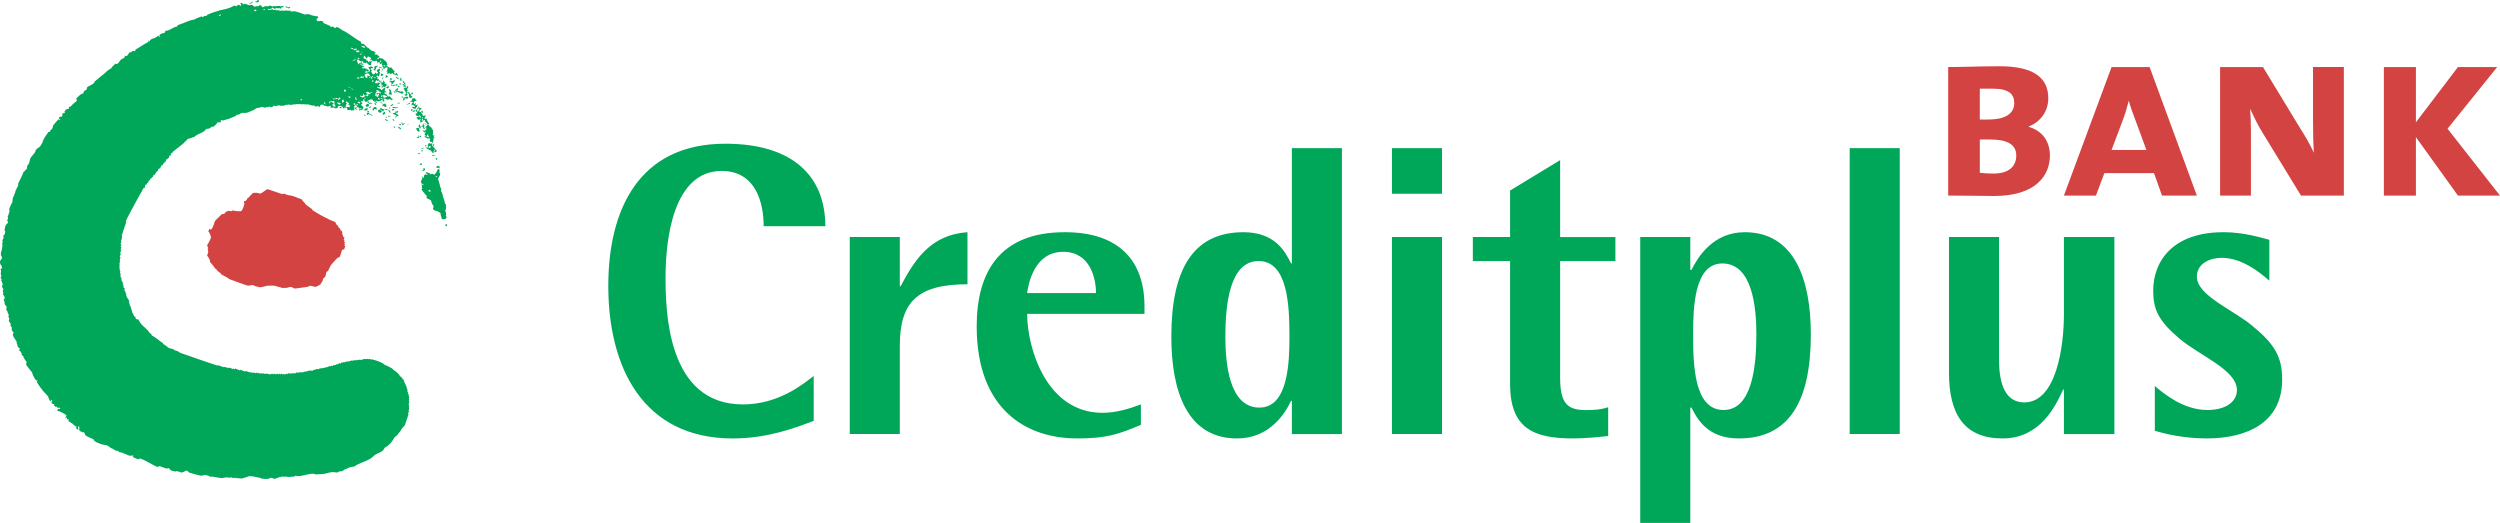
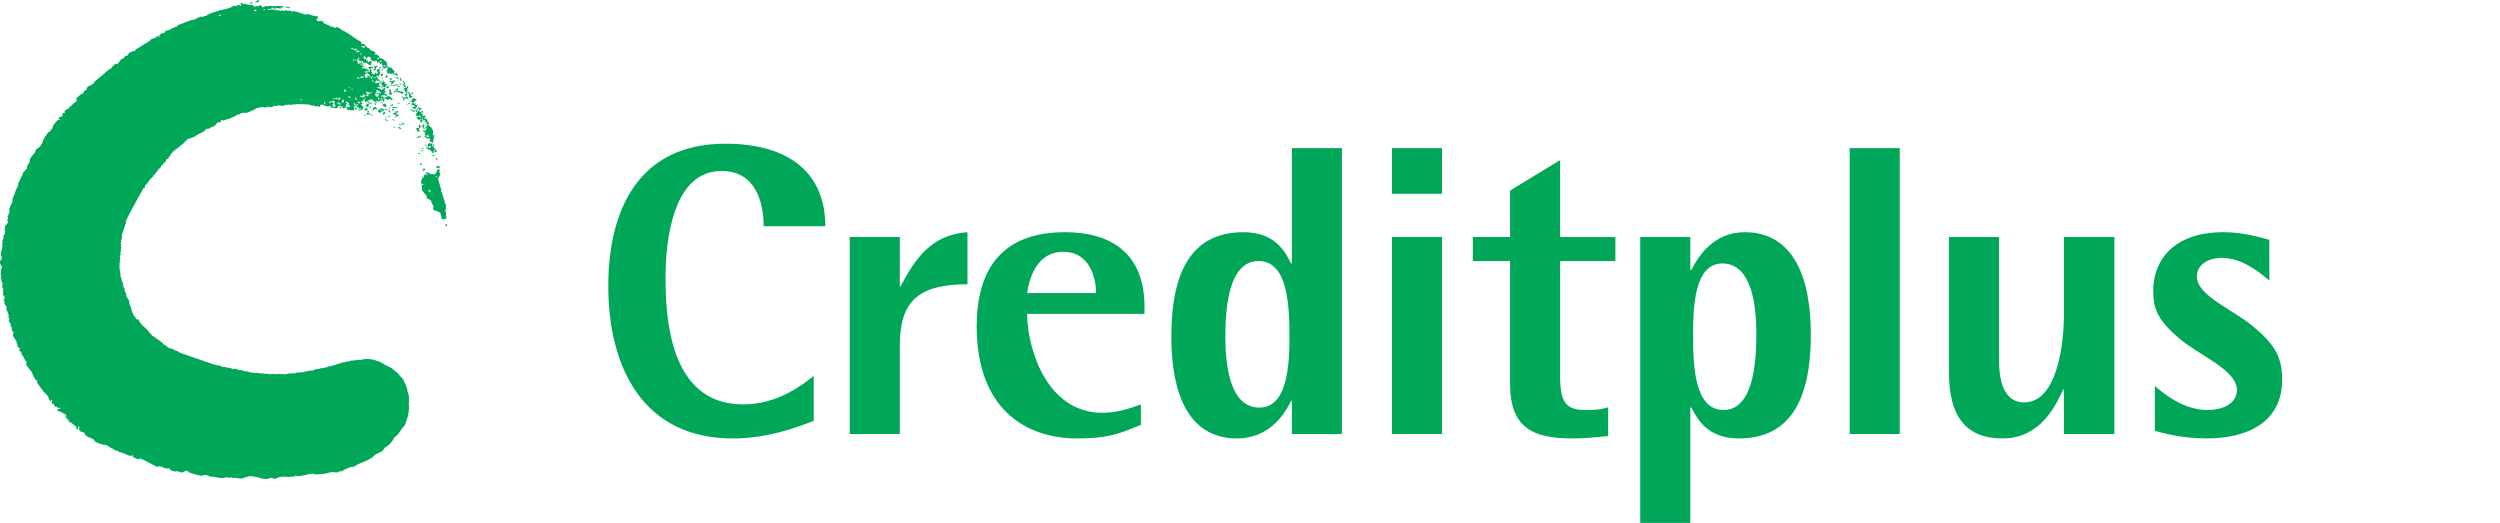
<svg xmlns="http://www.w3.org/2000/svg" xmlns:ns1="http://sodipodi.sourceforge.net/DTD/sodipodi-0.dtd" xmlns:ns2="http://www.inkscape.org/namespaces/inkscape" id="svg5368" width="195.092" height="40.812" version="1.0" viewBox="-1.225 -1.225 195.092 40.812" ns1:docname="manufacturer_17.svg" ns2:version="0.92.2 (5c3e80d, 2017-08-06)">
  <defs id="defs9" />
  <ns1:namedview pagecolor="#ffffff" bordercolor="#666666" borderopacity="1" objecttolerance="10" gridtolerance="10" guidetolerance="10" ns2:pageopacity="0" ns2:pageshadow="2" ns2:window-width="640" ns2:window-height="480" id="namedview7" showgrid="false" fit-margin-top="0" fit-margin-left="0" fit-margin-right="0" fit-margin-bottom="0" ns2:zoom="2.7722772" ns2:cx="86.276775" ns2:cy="5.4509725" ns2:window-x="2847" ns2:window-y="594" ns2:window-maximized="0" ns2:current-layer="svg5368" />
  <g filter="url(#grayscale)" id="layer1" transform="translate(-278.675,-513.175)">
    <path filter="url(#grayscale)" id="path2444" transform="translate(277.45,511.95)" d="M 20.125,0 C 20.077,0.046 20.025,0.083 20,0.125 19.991,0.112 19.958,0.092 19.938,0.094 v 0.062 c 0.016,0.018 0.056,0.031 0.094,0.031 0.041,0 0.166,-0.038 0.188,-0.062 C 20.201,0.105 20.188,0.1 20.188,0.062 c 0,-0.037 0.002,-0.041 0,-0.062 z M 19.719,0.125 C 19.638,0.171 19.57,0.206 19.5,0.25 L 19.469,0.219 v 0.062 c 0.031,0.018 0.028,0.033 0.062,0.031 0.003,-0.035 0.022,-0.05 0.031,-0.062 0.01,0.013 -0.006,0.031 0.031,0.031 0.038,0 0.056,-0.094 0.094,-0.094 0.037,0 0.045,0.019 0.062,0 C 19.734,0.153 19.719,0.125 19.719,0.125 Z m -0.875,0.094 c -0.035,0.016 -0.078,0.026 -0.094,0.062 0.038,0.021 0.062,0.079 0.062,0.094 0,0.037 0.011,0.074 0,0.094 C 18.757,0.454 18.663,0.375 18.625,0.375 18.552,0.375 18.497,0.431 18.438,0.5 18.382,0.471 18.35,0.438 18.312,0.438 c -0.064,0 -0.295,0.137 -0.344,0.156 C 17.714,0.695 17.356,0.76 17.125,0.812 16.924,0.897 16.517,0.98 16.25,1.125 c -0.008,0.004 -0.024,-0.004 -0.031,0 -0.053,0.033 -0.09,0.082 -0.125,0.125 -0.069,-0.026 -0.112,0 -0.125,0 -0.054,-1e-7 -0.129,0.076 -0.156,0.094 -0.026,-0.028 -0.056,-0.062 -0.094,-0.062 -0.004,-1e-7 -0.476,0.171 -0.562,0.25 -0.408,0.033 -0.877,0.318 -1.312,0.438 -0.002,0.035 0.003,0.085 0,0.094 -0.369,0.038 -0.553,0.333 -0.938,0.344 -0.016,0.063 -0.048,0.138 -0.062,0.156 -0.014,-6.101e-4 -0.406,0.059 -0.406,0.219 0,0.038 0.048,0.037 0.062,0.062 C 12.487,2.855 12.481,2.862 12.469,2.875 12.431,2.867 12.377,2.84 12.375,2.781 H 12.312 C 12.295,2.83 12.258,2.877 12.219,2.906 12.209,2.88 12.189,2.875 12.156,2.875 12.138,2.892 12.137,2.942 12.125,2.969 12.024,2.958 11.824,3.033 11.719,3.125 c -0.005,0.033 -0.033,0.094 -0.062,0.094 -0.038,-10e-8 -0.022,-0.002 -0.031,0 C 11.623,3.152 11.602,3.159 11.594,3.156 11.574,3.173 11.562,3.201 11.562,3.219 11.579,3.236 11.612,3.242 11.625,3.25 11.337,3.369 10.93,3.678 10.562,3.875 10.579,3.897 10.581,3.896 10.594,3.906 10.551,3.946 10.506,4 10.469,4 c -0.038,2e-7 -0.025,-0.031 -0.062,-0.031 C 10.335,3.969 10.173,4.123 10.062,4.125 10.043,4.197 9.951,4.375 9.844,4.375 9.806,4.375 9.785,4.357 9.719,4.344 9.716,4.365 9.75,4.369 9.75,4.406 9.75,4.481 9.627,4.559 9.531,4.594 9.474,4.619 9.446,4.648 9.438,4.656 9.37,4.716 9.318,4.829 9.25,4.906 9.214,4.948 9.132,5 9.094,5 9.056,5 9.049,4.968 9,4.969 8.946,5.074 8.712,5.177 8.688,5.344 8.663,5.342 8.658,5.339 8.625,5.344 8.576,5.406 8.445,5.479 8.406,5.5 8.095,5.802 7.705,6.082 7.406,6.344 7.322,6.651 6.781,6.694 6.781,6.875 6.781,7.099 6.581,6.992 6.5,7.219 6.517,7.237 6.55,7.24 6.562,7.25 6.556,7.255 6.534,7.27 6.531,7.281 6.455,7.25 6.45,7.312 6.438,7.312 c -0.134,2e-7 -0.372,0.26 -0.5,0.406 C 5.97,7.754 6,7.806 6,7.844 6,7.881 5.793,8.035 5.688,8.125 5.62,8.181 5.543,8.351 5.375,8.344 5.373,8.394 5.373,8.46 5.375,8.5 c -0.025,-0.002 -0.056,0 -0.094,0 -0.09,-3e-7 -0.25,0.13 -0.25,0.25 0,0.038 0.05,0.054 0.062,0.062 C 5.033,8.841 4.908,8.79 4.844,8.906 4.865,8.91 4.875,8.931 4.875,8.969 c 0,0.247 -0.281,0.062 -0.281,0.25 0,0.038 0.015,0.046 0.031,0.062 0.039,0.016 0.049,-0.012 0.062,0 V 9.312 C 4.659,9.34 4.636,9.374 4.625,9.375 4.613,9.348 4.6,9.312 4.562,9.312 4.553,9.312 4.125,9.774 4.125,9.844 4.125,9.895 4.123,9.934 4.062,10.062 4.015,10.089 3.906,10.163 3.906,10.25 c 0,0.037 0.012,0.018 0,0.031 -0.007,-6.1e-4 -0.156,0.004 -0.156,0.062 0,0.006 -0.281,0.401 -0.281,0.406 0,0.041 -0.125,0.211 -0.125,0.25 0,0.022 -0.013,0.079 -0.031,0.125 -0.056,0.116 -0.179,0.267 -0.188,0.312 -0.083,0.07 -0.288,0.179 -0.344,0.281 0.021,0.255 -0.469,0.507 -0.469,0.844 0,0.12 -0.122,0.323 -0.188,0.375 -0.039,0.075 0.039,0.267 -0.094,0.281 -0.061,0.085 -0.085,0.139 -0.188,0.188 -0.112,0.334 -0.437,0.897 -0.438,0.969 0,0.038 0.031,0.025 0.031,0.062 0,0.034 -0.181,0.346 -0.219,0.438 0,0.119 -0.215,0.577 -0.219,0.594 -0.023,0.104 -0.011,0.209 -0.031,0.312 -0.051,0.047 -0.25,0.5 -0.25,0.562 -1e-8,0.038 0.031,0.118 0.031,0.156 0,0.037 -0.062,0.118 -0.062,0.156 0,0.12 -0.094,0.222 -0.094,0.25 -1e-8,0.038 0.031,0.025 0.031,0.062 0,0.038 -0.013,0.042 0,0.094 -0.029,0.04 -0.048,0.107 -0.062,0.156 0.026,0.023 0.051,0.079 0.062,0.125 0.003,0.009 2e-5,0.026 0,0.031 0,0.037 -0.144,0.134 -0.188,0.219 -0.053,0.102 -0.04,0.278 -0.094,0.375 0.017,0.019 0.062,0.025 0.062,0.062 -10e-9,0.1 -0.004,0.096 -0.031,0.25 -0.047,0.043 -0.125,0.118 -0.125,0.156 0,0.037 0.036,0.051 0.062,0.062 -0.03,0.085 -0.125,0.243 -0.125,0.281 0,0.037 0.031,0.087 0.031,0.125 0,0.038 -0.031,0.044 -0.062,0.094 0.075,0.123 0.031,0.149 0.031,0.219 0,0.19 -0.125,0.53 -0.125,0.562 0,0.038 0.017,0.067 0.031,0.094 -0.014,0.027 -0.032,0.046 -0.031,0.062 0.016,0.032 0.062,0.025 0.062,0.062 0,0.037 0.031,0.087 0.031,0.125 0,0.109 -0.125,0.179 -0.125,0.219 0,0.038 -0.031,0.056 -0.031,0.094 0,0.264 0.156,0.264 0.156,0.438 0,0.109 -0.076,0.074 -0.125,0.188 0.032,0.034 0.063,0.025 0.062,0.062 0,0.037 -0.031,0.181 -0.031,0.219 0,0.077 -0.005,0.115 0.062,0.188 -0.029,0.04 -0.062,0.087 -0.062,0.125 0,0.096 0.025,0.099 0.094,0.188 -0.026,0.01 -0.045,0.012 -0.062,0.031 0.021,0.066 0.125,0.25 0.125,0.344 0,0.038 -0.063,0.087 -0.062,0.125 0,0.064 0.122,0.234 0.125,0.25 -0.028,0.027 -0.063,0.025 -0.062,0.062 0,0.037 0.017,0.068 0.031,0.094 -0.013,0.011 -0.014,0.039 -0.031,0.062 0.037,0.004 0.05,0.021 0.062,0.031 -0.028,0.025 -0.047,0.089 -0.062,0.125 0.044,0.023 0.156,0.209 0.156,0.281 0,0.037 -0.062,0.106 -0.094,0.156 0.111,0.119 0.064,0.246 0.094,0.344 0.021,0.068 0.125,0.119 0.125,0.156 0,0.038 0.031,0.087 0.031,0.125 -1e-8,0.038 -0.047,0.06 -0.062,0.094 -10e-9,0 0.125,0.185 0.125,0.219 -1e-8,0.166 0.094,0.118 0.094,0.25 0,0.038 -0.031,0.087 -0.031,0.125 -1e-8,0.024 0.045,0.073 0.062,0.125 0.011,0.034 -4e-5,0.08 0,0.094 -1e-8,0.038 -0.031,0.056 -0.031,0.094 0,0.038 0.143,0.219 0.188,0.312 -0.013,0.011 -0.041,-0.002 -0.062,0 v 0.062 c 0.033,0.051 0.065,0.099 0.125,0.156 -0.013,0.01 -0.031,0.025 -0.031,0.062 -1e-8,0.037 0.031,0.025 0.031,0.062 0,0.038 -0.031,0.025 -0.031,0.062 -1e-8,0.009 0.106,0.165 0.156,0.188 C 1.032,26.015 1,26.119 1,26.156 c 0,0.079 0.312,0.52 0.312,0.531 0,0.038 -0.014,0.072 -0.031,0.094 0.034,0.02 0.062,0.025 0.062,0.062 0,0.073 0.031,0.107 0.031,0.156 0,0.132 0.11,0.109 0.188,0.219 C 1.535,27.244 1.5,27.275 1.5,27.312 c 0,0.038 -0.002,0.042 0,0.062 0.124,0.002 0.111,0.131 0.219,0.25 -0.013,0.01 -0.041,0.027 -0.062,0.031 0.09,0.154 0.156,0.049 0.156,0.156 0,0.087 0.263,0.448 0.281,0.469 -0.014,0.026 -0.063,0.087 -0.062,0.125 0,0.113 0.378,0.533 0.469,0.656 0.047,0.207 0.16,0.445 0.344,0.656 0.021,-0.034 0.018,-0.062 0.031,-0.062 0.028,0.015 0.062,0.019 0.062,0.031 -0.013,0.013 -0.045,0.012 -0.062,0.031 0.012,0.026 0.017,0.051 0.031,0.062 -0.014,0.002 -0.031,0.012 -0.031,0.031 0,0.036 0.477,0.762 0.719,0.938 0.041,0.085 0.13,0.143 0.188,0.219 C 3.768,30.979 3.741,30.994 3.719,31 c 0.034,0.023 0.094,0.025 0.094,0.062 0,0.006 -0.002,0.025 0,0.031 0.012,0.069 0.075,0.22 0.156,0.219 H 4 c -0.014,-0.053 -0.045,-0.088 -0.062,-0.125 0.069,0.035 0.145,0.039 0.156,0.094 -0.013,0.012 -0.062,0.025 -0.062,0.062 0,0.037 -0.003,0.105 0,0.156 0.071,-0.018 0.199,0.045 0.219,0.094 -0.013,0.011 -0.063,0.013 -0.062,0.031 0.039,0.023 0.137,0.068 0.156,0.156 0.037,-0.015 0.036,-0.048 0.062,-0.062 0.05,0.027 0.067,0.092 0.094,0.125 0.035,-0.016 0.056,-0.031 0.094,-0.031 0.038,0 0.065,0.004 0.094,0.031 v 0.062 c -0.041,0.014 -0.106,-0.001 -0.156,0 -0.018,0.049 -0.062,0.087 -0.062,0.125 0,0.038 0.029,0.012 0.031,0.031 0.247,0.068 0.472,0.191 0.688,0.344 -0.013,0.009 -0.031,0.025 -0.031,0.062 0,0.038 -0.048,0.136 -0.062,0.188 0.036,0.003 0.072,-0.026 0.094,-0.031 -0.045,-0.035 0.018,-0.051 0.031,-0.062 -0.004,0.084 0.014,0.127 0,0.156 -0.014,0.014 0.011,0.034 0.031,0.031 0.002,-0.036 0.039,-0.035 0.062,-0.062 0.025,0.053 0.056,0.094 0.094,0.125 -0.04,-0.011 -0.099,-0.002 -0.125,0 0.057,0.083 0.437,0.258 0.438,0.312 0,0.024 0.226,0.167 0.25,0.188 -5.9e-4,0.027 -0.031,0.056 -0.031,0.094 0,0.06 0.138,0.122 0.156,0.125 0.003,-0.021 0.014,-0.043 0.031,-0.062 -0.031,-0.065 -0.047,-0.116 -0.062,-0.156 0.027,-0.011 0.056,-0.031 0.094,-0.031 0.038,2e-6 0.031,0.118 0.031,0.156 0,0.107 -0.062,0.113 0.094,0.219 L 6.312,33.688 C 6.402,33.669 6.427,33.75 6.5,33.75 c 0.038,2e-6 -0.007,-0.031 0.031,-0.031 0.037,2e-6 0.094,0.119 0.094,0.156 0,0.19 0.687,0.36 0.688,0.438 0,0.081 0.207,0.202 0.25,0.219 0.188,0.077 0.423,0.176 0.625,0.188 0.184,0.009 0.35,0.145 0.469,0.25 0.185,0.029 0.339,0.219 0.469,0.219 0.037,2e-6 0.036,-0.031 0.062,-0.031 0.027,0.043 0.075,0.076 0.094,0.125 0.107,-0.018 0.127,0.031 0.188,0.031 0.081,2e-6 0.321,0.153 0.375,0.125 0.1,0.107 0.256,0.121 0.375,0.125 0.016,0.007 0.045,0 0.062,0 0.037,2e-6 0.025,-0.031 0.062,-0.031 0.037,2e-6 0.049,0.019 0.062,0.031 v 0.031 c -0.015,0.028 -0.064,0.043 -0.062,0.062 0.043,0.018 0.405,0.188 0.438,0.188 0.037,2e-6 0.087,-0.062 0.125,-0.062 0.245,2e-6 1.242,0.656 1.406,0.656 0.037,2e-6 0.087,-0.062 0.125,-0.062 0.088,2e-6 0.46,0.188 0.594,0.188 0.037,2e-6 0.056,-0.031 0.094,-0.031 0.038,2e-6 0.076,0.017 0.094,0.031 0.103,0.208 0.263,0.15 0.469,0.25 L 13.719,36.75 c 0.086,0.03 0.191,0.062 0.281,0.062 0.045,2e-6 0.088,0.062 0.125,0.062 0.211,2e-6 0.341,-0.156 0.438,-0.156 0.019,2e-6 0.15,0.083 0.188,0.156 0.102,0.045 0.847,0.25 0.969,0.25 0.038,2e-6 0.243,-0.062 0.281,-0.062 0.132,2e-6 0.463,0.156 0.469,0.156 0.037,2e-6 0.025,-0.031 0.062,-0.031 0.038,2e-6 0.127,0.024 0.188,0.031 0.132,0.019 0.515,0.094 0.594,0.094 0.038,2e-6 0.306,-0.062 0.344,-0.062 0.038,2e-6 0.131,0.02 0.312,0.031 0.03,0.002 0.056,-0.031 0.094,-0.031 0.038,2e-6 0.087,0.062 0.125,0.062 0.037,2e-6 0.087,-0.031 0.125,-0.031 0.038,2e-6 0.094,0.029 0.156,0.031 0.211,0.011 0.368,0.031 0.406,0.031 0.008,2e-6 0.586,-0.188 0.594,-0.188 0.269,2e-6 0.629,0.098 0.906,0.156 0.038,0.007 0.025,0.062 0.062,0.062 0.038,2e-6 0.056,-0.031 0.094,-0.031 0.038,2e-6 0.056,0.031 0.094,0.031 h 0.281 c 0.038,2e-6 0.212,-0.094 0.25,-0.094 0.037,2e-6 0.244,0.094 0.281,0.094 0.038,2e-6 0.205,-0.093 0.312,-0.125 0.102,-0.03 0.312,-0.062 0.406,-0.062 0.038,2e-6 0.025,0.031 0.062,0.031 0.038,2e-6 0.025,-0.031 0.062,-0.031 0.038,2e-6 0.181,0.031 0.219,0.031 0.038,2e-6 0.32,-0.007 0.469,-0.031 0.036,-0.005 0.056,-0.062 0.094,-0.062 0.038,2e-6 0.119,0.031 0.156,0.031 0.484,2e-6 0.771,-0.188 1.219,-0.188 0.049,2e-6 0.2,0.062 0.281,0.062 0.037,2e-6 0.088,-0.031 0.125,-0.031 0.037,2e-6 0.159,0.015 0.219,0 0.477,-0.019 0.569,-0.156 0.938,-0.156 0.038,2e-6 0.275,0.031 0.312,0.031 0.038,2e-6 0.012,10e-4 0.031,0 0.069,-0.118 0.278,-0.066 0.406,-0.125 0.095,-0.128 0.25,-0.129 0.406,-0.219 0.149,-0.087 0.344,-0.098 0.5,-0.125 0.359,-0.276 0.765,-0.333 1.156,-0.562 0.128,-0.073 0.235,-0.132 0.312,-0.219 0.294,-0.331 0.695,-0.241 0.906,-0.688 0.416,-0.241 0.572,-0.473 0.781,-0.844 0.157,-0.044 0.288,-0.301 0.406,-0.406 0.11,-0.224 0.244,-0.346 0.375,-0.5 0.096,-0.276 0.281,-0.806 0.281,-0.844 0,-0.038 -0.031,-0.025 -0.031,-0.062 0,-0.038 0.064,-0.151 0.094,-0.219 -0.022,-0.004 -0.05,0.011 -0.062,0 0.029,-0.056 0.063,-0.181 0.062,-0.219 0,-0.038 -0.031,0.007 -0.031,-0.031 0,-0.037 0.031,-0.056 0.031,-0.094 0,-0.038 -0.031,-0.025 -0.031,-0.062 0,-0.037 0.015,-0.039 0.031,-0.062 -0.022,-0.005 -0.05,-0.02 -0.062,-0.031 0.015,-0.041 0.062,-0.087 0.062,-0.125 0,-0.038 -0.031,0.007 -0.031,-0.031 0,-0.037 0.031,-0.056 0.031,-0.094 0,-0.038 -0.031,-0.025 -0.031,-0.062 0,-0.038 0.031,-0.056 0.031,-0.094 0,-0.038 -0.031,0.007 -0.031,-0.031 0,-0.007 -0.002,-0.029 0,-0.031 0.007,-0.032 0.033,-0.065 0.031,-0.094 -0.02,-0.002 -0.018,-0.022 -0.031,-0.031 0.013,-0.01 0.031,-0.025 0.031,-0.062 0,-0.038 -0.062,0.007 -0.062,-0.031 0,-0.037 0.031,-0.025 0.031,-0.062 0,-0.038 -0.063,-0.056 -0.062,-0.094 0,-0.038 0.015,-0.071 0.031,-0.094 -0.022,-0.005 -0.062,0.007 -0.062,-0.031 0,-0.009 -0.031,-0.147 -0.031,-0.156 0,-0.038 0.014,-0.041 0.031,-0.062 -0.085,-0.049 -0.062,-0.088 -0.062,-0.094 0,-0.121 -0.188,-0.392 -0.188,-0.469 0,-0.006 -0.038,-0.082 -0.062,-0.094 0.013,-0.009 0.014,-0.041 0.031,-0.062 -0.127,-0.062 -0.134,-0.14 -0.219,-0.25 -0.092,0.017 -0.152,-0.172 -0.188,-0.188 0.013,-0.009 0.002,-0.011 0,-0.031 -0.035,-0.002 -0.062,0.006 -0.062,-0.031 0,-0.06 -0.375,-0.307 -0.375,-0.312 0,-0.105 -0.719,-0.401 -0.719,-0.406 0,-0.077 -0.246,-0.125 -0.281,-0.188 -0.198,-0.077 -0.65,-0.219 -0.688,-0.219 -0.037,0 0.006,0.031 -0.031,0.031 C 28.931,28.062 28.85,28 28.812,28 28.775,28 28.819,28.031 28.781,28.031 28.744,28.031 28.662,28 28.625,28 c -0.038,0 -0.025,0.031 -0.062,0.031 -0.038,0 -0.042,-0.014 -0.062,-0.031 -0.02,0.017 0.006,0.031 -0.031,0.031 -0.038,0 -0.041,-0.014 -0.062,-0.031 -0.021,0.03 -0.214,0.094 -0.25,0.094 -0.038,0 -0.059,-0.047 -0.094,-0.062 -0.019,0.017 0.006,0.062 -0.031,0.062 -0.023,0 -0.051,0.007 -0.062,0 -1.9e-4,-0.004 -0.03,0.005 -0.031,0 -0.038,0 -0.056,-0.017 -0.094,-0.031 -0.004,0.021 0.006,0.062 -0.031,0.062 -0.037,0 -0.025,-0.031 -0.062,-0.031 -0.037,0 0.006,0.031 -0.031,0.031 -0.038,0 -0.057,-0.016 -0.094,-0.031 -0.004,0.022 0.01,0.05 0,0.062 -0.01,-0.013 -0.025,-0.031 -0.062,-0.031 -0.038,0 0.006,0.031 -0.031,0.031 -0.038,0 -0.025,-0.031 -0.062,-0.031 -0.038,0 -0.275,0.094 -0.312,0.094 -0.038,0 -0.073,-0.014 -0.094,-0.031 -0.036,0.048 -0.056,0.062 -0.094,0.062 -0.038,0 -0.039,-0.015 -0.062,-0.031 -0.005,0.022 0.006,0.062 -0.031,0.062 -0.037,0 -0.025,-0.031 -0.062,-0.031 -0.037,0 -0.056,0.062 -0.094,0.062 -0.038,0 -0.024,-0.031 -0.062,-0.031 -0.038,0 -0.056,0.094 -0.094,0.094 -0.038,0 -0.025,-0.031 -0.062,-0.031 -0.037,0 -0.15,0.094 -0.188,0.094 -0.038,0 -0.04,-0.014 -0.062,-0.031 C 26.233,28.472 26.154,28.5 26.094,28.5 c -0.038,0 -0.041,-0.014 -0.062,-0.031 -0.036,0.049 -0.056,0.094 -0.094,0.094 -0.038,0 -0.039,-0.015 -0.062,-0.031 -0.004,0.022 -0.019,0.032 -0.062,0.031 -0.004,0.021 0.011,0.018 0,0.031 -0.025,-0.014 -0.062,-0.032 -0.094,-0.031 -0.155,0.116 -0.687,0.188 -0.688,0.188 -0.038,0 -0.041,-0.014 -0.062,-0.031 -0.028,0.045 -0.088,0.094 -0.094,0.094 -0.037,0 -0.039,-0.015 -0.062,-0.031 -0.004,0.022 0.007,0.031 -0.031,0.031 -0.038,0 -0.056,-0.016 -0.094,-0.031 -0.004,0.022 -0.019,0.032 -0.062,0.031 -0.004,0.021 0.011,0.05 0,0.062 -0.026,-0.014 -0.056,-0.031 -0.094,-0.031 -0.049,0 -0.103,0.094 -0.188,0.094 -0.038,0 0.006,-0.031 -0.031,-0.031 -0.038,0 -0.025,0.031 -0.062,0.031 -0.038,0 -0.056,-0.031 -0.094,-0.031 -0.006,0 -0.276,0.094 -0.281,0.094 -0.038,0 -0.04,-0.014 -0.062,-0.031 -0.017,0.085 -0.07,0.024 -0.094,0.031 -0.02,0.028 -0.056,0.062 -0.094,0.062 -0.038,0 -0.042,-0.014 -0.062,-0.031 -0.02,0.017 0.006,0.031 -0.031,0.031 -0.038,0 -0.087,-0.031 -0.125,-0.031 -0.038,0 0.006,0.031 -0.031,0.031 -0.037,0 -0.039,0.017 -0.062,0 3.7e-4,0.008 -0.012,0.031 -0.031,0.031 -0.038,0 -0.056,-0.031 -0.094,-0.031 -0.038,0 0.007,0.031 -0.031,0.031 -0.038,0 0.006,-0.031 -0.031,-0.031 -0.038,0 -0.087,0.094 -0.125,0.094 -0.038,0 -0.056,-0.062 -0.094,-0.062 -0.038,0 0.007,0.062 -0.031,0.062 -0.037,0 -0.025,-0.031 -0.062,-0.031 -0.037,0 -0.118,0.031 -0.156,0.031 -0.038,0 -0.087,-0.031 -0.125,-0.031 -0.038,0 -0.087,0.062 -0.125,0.062 -0.038,0 -0.042,-0.014 -0.062,-0.031 -0.064,0.065 -0.123,0.062 -0.156,0.062 -0.038,0 -0.059,-0.047 -0.094,-0.062 -0.019,0.017 0.006,0.062 -0.031,0.062 -0.038,0 -0.087,-0.062 -0.125,-0.062 -0.037,0 0.006,0.062 -0.031,0.062 -0.038,0 -0.056,-0.062 -0.094,-0.062 -0.038,0 -0.025,0.062 -0.062,0.062 -0.037,0 -0.056,-0.062 -0.094,-0.062 -0.04,0 -0.025,0.052 -0.125,0.031 -0.003,0.021 0.011,0.018 0,0.031 -0.056,-0.029 -0.121,-0.049 -0.188,-0.062 -0.003,0.021 -0.02,0.049 -0.031,0.062 -0.041,-0.015 -0.056,-0.062 -0.094,-0.062 -0.038,0 -0.025,0.031 -0.062,0.031 -0.013,0 -0.081,0.031 -0.094,0.031 -0.038,0 -0.15,-0.062 -0.188,-0.062 -0.037,0 0.006,0.031 -0.031,0.031 -0.038,0 -0.087,-0.048 -0.125,-0.062 -0.004,0.022 0.007,0.062 -0.031,0.062 -0.037,0 -0.119,-0.062 -0.156,-0.062 -0.038,0 0.007,0.031 -0.031,0.031 -0.037,0 -0.087,-0.031 -0.125,-0.031 -0.038,0 -0.025,0.031 -0.062,0.031 -0.037,0 -0.118,-0.062 -0.156,-0.062 -0.038,0 0.006,0.031 -0.031,0.031 -0.038,0 -0.106,-0.031 -0.156,-0.062 -0.019,0.017 0.006,0.062 -0.031,0.062 -0.037,0 -0.118,-0.062 -0.156,-0.062 -0.038,0 -0.025,0.031 -0.062,0.031 -0.038,0 -0.122,-0.016 -0.188,-0.062 -0.02,0.017 0.006,0.031 -0.031,0.031 -0.038,0 -0.232,-0.096 -0.344,-0.125 C 19.153,28.959 19.163,29 19.125,29 c -0.037,0 -0.247,-0.112 -0.375,-0.156 -0.003,0.021 0.006,0.062 -0.031,0.062 -0.038,0 -0.248,-0.112 -0.375,-0.156 -0.004,0.021 0.006,0.062 -0.031,0.062 -0.038,0 -0.073,-0.048 -0.125,-0.062 -0.003,0.021 0.012,0.049 0,0.062 -0.086,-0.03 -0.244,-0.125 -0.281,-0.125 -0.038,0 -0.025,0.031 -0.062,0.031 -0.038,0 -0.338,-0.094 -0.375,-0.094 -0.038,0 0.006,0.031 -0.031,0.031 -0.037,0 -0.368,-0.156 -0.406,-0.156 -0.038,0 -0.025,0.031 -0.062,0.031 -0.038,0 -1.648,-0.554 -2.469,-0.844 -0.173,-0.06 -0.471,-0.139 -0.594,-0.25 -0.081,-0.088 -0.317,-0.053 -0.375,-0.188 -0.154,-0.047 -0.406,-0.087 -0.406,-0.125 0,-0.006 -0.277,-0.243 -0.406,-0.281 v -0.062 c -0.308,-0.193 -0.551,-0.44 -0.906,-0.625 0.013,-0.009 0.014,-0.011 0.031,-0.031 -0.028,-0.033 -0.12,-0.124 -0.188,-0.156 -0.117,-0.267 -0.54,-0.515 -0.688,-0.75 -0.062,-0.085 -0.128,-0.159 -0.156,-0.281 -0.079,-0.017 -0.219,-0.025 -0.219,-0.062 0,-0.006 0.002,-0.029 0,-0.031 -0.009,-0.038 -0.031,-0.068 -0.031,-0.094 0,-0.121 -0.093,0.049 -0.125,-0.156 0,-0.014 -0.035,-0.05 -0.062,-0.062 9e-4,-0.026 0.016,-0.056 0.031,-0.094 -0.099,-0.004 -0.094,-0.057 -0.094,-0.062 0,-0.058 -0.031,-0.141 -0.031,-0.188 0,-0.028 -0.031,-0.013 -0.031,-0.031 0,-0.041 -0.062,-0.305 -0.125,-0.344 9.1e-4,-0.141 -0.062,-0.179 -0.062,-0.219 0,-0.038 0.017,-0.088 0.031,-0.125 -0.021,-0.004 -0.049,-0.02 -0.062,-0.031 C 10.054,23.351 9.995,23.381 10,23.312 9.966,23.292 9.937,23.288 9.937,23.25 c 0,-0.013 -0.094,-0.163 -0.094,-0.188 5e-7,-0.038 0.034,-0.058 0.031,-0.094 C 9.854,22.966 9.826,22.947 9.812,22.938 9.826,22.928 9.827,22.898 9.844,22.875 9.806,22.87 9.794,22.853 9.781,22.844 9.794,22.834 9.795,22.803 9.812,22.781 9.752,22.749 9.748,22.722 9.75,22.688 9.714,22.685 9.701,22.668 9.687,22.656 9.702,22.615 9.734,22.567 9.75,22.531 9.668,22.495 9.625,22.401 9.625,22.312 c 0,-0.038 0.016,-0.056 0.031,-0.094 C 9.62,22.215 9.575,22.199 9.562,22.188 9.577,22.146 9.61,22.1 9.625,22.062 9.604,22.059 9.562,22.069 9.562,22.031 c 0,-0.04 -0.074,-0.157 -0.094,-0.188 0.014,-0.026 0.015,-0.09 0.031,-0.125 -0.017,-0.019 -0.05,0.009 -0.062,0 0.013,-0.01 0.015,-0.07 0.031,-0.094 -0.037,-0.004 -0.081,0.011 -0.094,0 0.014,-0.026 0.062,-0.087 0.062,-0.125 0,-0.038 -0.062,0.006 -0.062,-0.031 0,-0.038 0.047,-0.09 0.062,-0.125 C 9.42,21.324 9.356,21.324 9.344,21.312 9.359,21.271 9.392,21.238 9.406,21.188 9.372,21.168 9.344,21.163 9.344,21.125 9.344,21.087 9.357,21.052 9.375,21.031 9.357,21.011 9.326,21.011 9.312,21 9.327,20.959 9.33,20.896 9.344,20.844 9.307,20.841 9.313,20.826 9.312,20.812 9.342,20.754 9.33,20.708 9.344,20.656 9.323,20.653 9.326,20.636 9.312,20.625 l 0.062,-0.281 c -0.036,-0.003 -0.031,0.006 -0.031,-0.031 5e-7,-0.038 0.048,-0.17 0.062,-0.25 C 9.372,20.044 9.344,20.045 9.344,20.031 9.373,19.957 9.408,19.864 9.437,19.781 9.416,19.778 9.375,19.788 9.375,19.75 9.375,19.712 9.454,19.58 9.469,19.5 9.435,19.481 9.406,19.482 9.406,19.469 9.436,19.41 9.455,19.348 9.469,19.281 9.448,19.278 9.419,19.261 9.406,19.25 c 0.03,-0.056 0.062,-0.119 0.062,-0.156 5e-7,-0.038 -0.062,-0.025 -0.062,-0.062 5e-7,-0.038 0.062,-0.118 0.062,-0.156 5e-7,-0.037 -0.031,-0.025 -0.031,-0.062 0,-0.037 0.094,-0.212 0.094,-0.25 5e-7,-0.038 -0.031,0.006 -0.031,-0.031 0,-0.038 0.031,-0.056 0.031,-0.094 5e-7,-0.037 -0.031,-0.048 -0.031,-0.062 l 0.344,-1.031 v -0.031 c 5e-7,-0.009 -0.031,0.007 -0.031,-0.031 0,-0.075 0.852,-1.667 1.281,-2.406 v -0.031 c 0.042,-0.073 0.092,-0.133 0.125,-0.188 0.009,0.013 0.043,0.033 0.062,0.031 l 0.062,-0.281 c 0.097,0.078 0.123,-0.108 0.156,-0.156 0.012,8.8e-4 0.043,0.033 0.062,0.031 0.018,-0.064 0.037,-0.162 0.062,-0.219 0.024,0.015 0.077,0.017 0.094,0 0.016,-0.062 0.005,-0.114 0.031,-0.156 l 0.062,0.031 c 0.019,-0.049 0.05,-0.098 0.062,-0.125 0.011,10e-4 0.043,9.9e-4 0.062,0 0.033,-0.063 0.038,-0.131 0.062,-0.188 0.008,0.013 0.041,0.014 0.062,0.031 0.071,-0.163 0.138,-0.15 0.188,-0.312 0.008,0.013 0.041,0.014 0.062,0.031 0.035,-0.064 0.035,-0.162 0.062,-0.219 0.011,10e-4 0.041,0.014 0.062,0.031 0.021,-0.05 0.038,-0.083 0.062,-0.125 0.009,0.013 0.011,0.014 0.031,0.031 0.06,-0.063 0.038,-0.264 0.156,-0.188 0.02,-0.065 0.069,-0.131 0.094,-0.188 0.009,0.013 0.043,0.001 0.062,0 0.018,-0.049 0.019,-0.098 0.031,-0.125 0.011,0.001 0.043,0.033 0.062,0.031 0.018,-0.064 0.038,-0.163 0.062,-0.219 0.009,0.013 0.04,0.014 0.062,0.031 0.011,-0.034 0.051,-0.103 0.125,-0.125 0.019,-0.065 0.032,-0.101 0.031,-0.156 0.042,-0.012 0.092,-0.014 0.125,-0.031 8.6e-4,-0.064 0.007,-0.131 0.031,-0.188 0.009,0.013 0.04,0.014 0.062,0.031 0.02,-0.05 0.033,-0.081 0.062,-0.125 0.241,-0.197 0.587,-0.446 0.906,-0.719 v -0.031 c 0.072,-0.062 0.15,-0.127 0.219,-0.188 -0.007,-0.005 -0.006,-0.032 0,-0.062 0.171,-0.016 0.406,-0.106 0.594,-0.188 0.19,-0.222 0.788,-0.321 0.875,-0.594 0.086,0.001 0.176,-0.016 0.25,-0.031 0.07,-0.015 0.181,-0.156 0.219,-0.156 0.038,-3e-7 0.025,0.031 0.062,0.031 0.069,-3e-7 0.257,-0.21 0.375,-0.344 -0.022,-0.005 -0.031,0.007 -0.031,-0.031 0,-0.009 0.151,0.031 0.156,0.031 0.038,-3e-7 0.075,-0.029 0.125,-0.031 0.002,-0.035 -0.018,-0.085 -0.031,-0.094 0.042,-0.024 0.056,-0.062 0.094,-0.062 0.038,-3e-7 0.056,0.031 0.094,0.031 0.036,-3e-7 0.416,-0.129 0.531,-0.156 0.14,-0.074 0.392,-0.158 0.5,-0.219 0.007,-0.021 0.04,-0.094 0.094,-0.094 0.038,-3e-7 -0.006,0.031 0.031,0.031 0.03,-3e-7 0.24,-0.106 0.312,-0.156 0.149,-0.024 0.339,0.031 0.469,-0.031 0.231,-0.109 0.507,-0.181 0.688,-0.344 0.11,0.01 0.367,-0.094 0.469,-0.094 0.038,-3e-7 0.119,0.062 0.156,0.062 0.038,-3e-7 0.181,-0.062 0.219,-0.062 0.038,-3e-7 -0.006,0.031 0.031,0.031 0.037,-3e-7 0.118,-0.062 0.156,-0.062 0.038,-3e-7 0.025,0.062 0.062,0.062 0.037,-3e-7 0.155,-0.045 0.219,-0.062 0.006,-0.038 0.017,-0.077 0.031,-0.094 0.006,0.014 0.058,0.062 0.094,0.062 0.019,-3e-7 0.325,-0.062 0.344,-0.062 0.038,-3e-7 0.056,0.031 0.094,0.031 h 0.25 c 0.098,-3e-7 0.079,-0.107 0.281,-0.062 0.024,-0.027 0.056,-0.031 0.094,-0.031 0.037,-3e-7 0.119,0.031 0.156,0.031 0.086,-3e-7 0.335,-0.054 0.344,-0.062 0.01,0.026 0.025,0.031 0.062,0.031 0.038,-3e-7 -0.007,-0.031 0.031,-0.031 0.038,-3e-7 0.181,0 0.219,0 0.042,-3e-7 0.183,-0.011 0.312,0.031 -0.016,-0.024 -0.006,-0.031 0.031,-0.031 0.038,-3e-7 0.058,-9.9e-4 0.094,0.031 0.02,-0.017 0.025,-0.031 0.062,-0.031 0.037,-3e-7 0.088,0.03 0.125,0.062 0.02,-0.034 0.018,-0.062 0.031,-0.062 0.038,0.018 0.409,0.125 0.438,0.125 0.037,-3e-7 0.025,-0.031 0.062,-0.031 0.038,-3e-7 0.087,0.094 0.125,0.094 0.038,-3e-7 0.136,-0.031 0.219,-0.031 0.031,0.016 0.087,0.062 0.125,0.062 0.038,-3e-7 0.031,-0.017 0.031,-0.062 -0.015,-0.11 0.124,-0.125 0.156,-0.125 0.017,-3e-7 0.147,0.024 0.188,0.125 0.006,-0.022 -0.006,-0.031 0.031,-0.031 0.037,-3e-7 0.181,0.062 0.219,0.062 0.006,-3e-7 0.207,-0.067 0.25,-0.062 -0.016,0.038 -0.031,0.056 -0.031,0.094 0,0.038 -0.017,0.046 0,0.062 h 0.094 c 0.038,3.097e-4 0.101,-0.017 0.125,-0.031 0.011,0.026 0.057,0.048 0.094,0.062 0.004,-0.021 0.019,-0.031 0.031,-0.031 0.013,0.014 0.028,0.026 0.031,0.062 0.062,-0.028 0.105,-0.033 0.156,-0.031 0.002,-0.032 0.063,-0.188 0.125,-0.188 0.038,-3e-7 0.281,0.056 0.281,0.094 0,0.038 0.043,0.091 0.062,0.125 0.036,-0.015 0.056,-0.031 0.094,-0.031 0.038,-3e-7 -0.007,0.031 0.031,0.031 0.038,-3e-7 0.031,-0.031 0.031,-0.031 -0.063,-0.067 -0.138,-0.078 -0.156,-0.125 0.118,0.059 0.18,0.08 0.312,0.125 -0.013,0.008 -0.022,0.05 -0.031,0.062 0.016,0.006 0.024,0.025 0.031,0.031 -0.013,0.01 0.017,0.039 0,0.062 0.117,-0.003 0.108,0 0.125,0 0.038,-3e-7 0.056,-0.031 0.094,-0.031 0.038,-3e-7 0.092,0.079 0.156,0.094 0.018,-0.017 0.021,-0.081 0.031,-0.094 0.01,0.013 0.025,0.062 0.062,0.062 0.038,-3e-7 0.042,-0.029 0.062,-0.031 0.002,-0.02 0.032,-0.012 0.031,-0.031 -0.033,-0.018 -0.062,-0.05 -0.062,-0.062 0.014,-0.013 -0.012,-0.018 0,-0.031 h 0.094 c 0.048,0.049 0.067,0.044 0.094,0.062 -0.029,0.04 -0.066,0.057 -0.062,0.094 0.038,-0.015 0.076,-0.057 0.125,-0.094 -0.044,-0.036 -0.062,-0.036 -0.062,-0.062 0,-0.07 0.033,-0.093 0.062,-0.094 -0.02,0.002 -0.025,-0.031 -0.062,-0.031 -0.006,-3e-7 -0.015,-0.017 -0.031,0.062 -0.08,0.002 -0.121,0.002 -0.156,0 0.004,-0.09 0.065,-0.113 0.094,-0.188 h 0.062 c 0.005,0.026 0.052,0.022 0.062,0.031 0.013,-0.04 0.027,-0.072 0,-0.156 0.062,0.054 0.074,0.062 0.125,0.094 -0.032,0.036 -0.085,0.032 -0.125,0.062 0.018,0.016 0.006,0.05 0.031,0.062 -0.017,0.022 0.002,0.042 0,0.062 0.03,-6.203e-4 0.061,0.014 0.125,-0.031 -5.9e-4,0.038 0.01,0.067 0,0.125 H 28.156 C 28.173,8.453 28.186,8.426 28.219,8.438 28.188,8.579 28.074,8.529 28,8.531 L 28.031,8.625 c 0.112,4.297e-4 0.141,-0.062 0.219,-0.062 0.019,-3e-7 0.072,0.02 0.125,0.031 -0.026,-0.028 -0.085,-0.054 -0.125,-0.062 0.063,-0.03 0.104,-0.082 0.125,-0.156 -0.066,-3e-7 -0.086,-0.106 -0.094,-0.125 2.6e-4,2.797e-4 -0.003,0 -0.031,0 -0.037,-3e-7 -0.067,-0.054 -0.094,-0.062 0.097,-0.063 0.135,-0.134 0.156,-0.188 -0.039,0.014 -0.049,0.044 -0.062,0.031 6.2e-4,-0.012 -0.049,-0.05 -0.062,-0.062 v -0.062 c 0.013,-0.013 0.053,-0.018 0.062,-0.031 0.01,0.013 0.044,0.032 0.062,0.031 0.05,-0.097 0.023,-0.112 0.094,-0.188 0.009,0.026 0.031,0.025 0.031,0.062 0,0.113 0.036,0.06 0.094,0.188 0.021,0.004 0.022,-0.054 0.094,-0.031 0.089,0.077 0.138,0.098 0.188,0.125 v 0.062 c 0.064,-0.033 0.099,-0.042 0.125,-0.031 -0.01,-0.026 0.02,-0.06 0,-0.094 -0.035,0.016 -0.087,0.031 -0.125,0.031 -0.038,-3e-7 -0.019,-0.02 -0.031,-0.031 0.014,-0.026 0.014,-0.07 0.031,-0.094 -0.022,-0.005 -0.039,0.017 -0.062,0 -0.005,0.022 0.006,0.031 -0.031,0.031 -0.036,2e-7 -0.084,-0.039 -0.062,-0.062 0.006,7.302e-4 0.243,-0.125 0.312,-0.125 0.143,2e-7 0.049,-0.004 0.188,0.156 0.005,-0.022 0.023,-0.049 0.031,-0.062 0.01,0.026 0.015,0.056 0,0.094 0.037,0.004 0.035,-0.031 0.062,-0.031 0.028,0.028 0.048,0.035 0.062,0.062 v 0.062 c -0.028,0.028 -0.059,0.011 -0.094,0.031 0.033,0.037 0.031,0.094 0.062,0.125 h 0.062 c 0.002,-0.021 0.023,-0.046 0,-0.062 -0.004,0.022 -0.056,-0.014 -0.062,0 0.01,-0.07 0.125,-0.079 0.125,-0.156 0,-0.038 -0.067,-0.051 -0.094,-0.062 V 7.875 c 0.014,-0.013 0.021,-0.018 0.031,-0.031 0.093,0.088 0.168,0.062 0.281,0.062 0.037,2e-7 0.091,-0.093 0.125,-0.094 0.024,0.016 0.06,0.019 0.094,0 -0.016,-0.036 -0.01,-0.081 0,-0.094 -0.033,0.018 -0.092,0.018 -0.156,0 -0.001,-0.02 -0.002,-0.011 0,-0.031 0.02,-0.002 0.047,-0.032 0.125,-0.031 0.018,0.017 0.032,0.043 0.031,0.062 0.01,0.013 0.018,0.02 0.031,0.031 -0.03,0.071 -0.017,0.139 0,0.156 0.033,5.802e-4 0.058,-0.001 0.094,0.031 L 30,7.906 C 29.983,7.886 29.97,7.854 29.969,7.844 30.002,7.841 29.989,7.831 30,7.813 29.968,7.778 29.936,7.757 29.906,7.719 l 0.125,-0.031 c 0.028,0.014 0.188,0.094 0.25,0.094 0.038,2e-7 0.119,-0.062 0.156,-0.062 0.038,2e-7 0.06,0.058 0.062,0.094 h 0.062 c 0.033,-0.031 0.025,-0.062 0.062,-0.062 0.038,2e-7 0.041,0.014 0.062,0.031 0.021,-0.034 0.018,-0.046 0,-0.062 -0.225,0.016 -0.159,-0.285 -0.375,-0.188 C 30.255,7.444 30.116,7.453 30.156,7.313 h -0.062 c -0.037,-0.002 0.006,0.031 -0.031,0.031 -0.038,2e-7 -0.05,0.01 -0.062,0 0.013,-0.01 0.031,-0.025 0.031,-0.062 C 30.023,7.262 29.992,7.239 30,7.188 h 0.062 l 0.062,0.062 C 30.13,7.228 30.158,7.191 30.156,7.156 30.107,7.138 30.043,7.121 30,7.094 30.001,7.067 30.047,7.037 30.062,7 30.04,6.996 30.048,6.951 30.031,6.938 c 0.038,2e-7 0.031,0 0.031,0 V 6.875 c -0.021,-0.002 -0.025,-0.031 -0.062,-0.031 -0.006,2e-7 -0.214,0.188 -0.25,0.188 -0.038,2e-7 -0.018,-0.018 -0.031,-0.031 6.1e-4,-0.027 0.002,-0.043 0,-0.062 -0.059,-0.012 -0.281,-0.065 -0.281,-0.125 0,-0.038 0.022,-0.049 0.031,-0.062 0.025,0.028 0.087,0.062 0.125,0.062 0.038,2e-7 0.042,-0.029 0.062,-0.031 0.002,-0.021 0.033,-0.042 0.031,-0.094 h -0.125 c -0.037,-0.001 -0.031,0.012 -0.031,0 0.081,-0.079 0.049,-0.187 0.156,-0.188 h 0.062 c 0.013,0.013 0.031,0.025 0.031,0.062 0,0.038 -0.006,0.104 0,0.156 0.023,-0.034 0.057,-0.071 0.125,-0.062 -0.029,0.04 -0.054,0.095 -0.125,0.094 -0.015,0.013 -0.022,0.048 -0.031,0.062 0.017,-0.014 0.022,0.013 0.031,0 0.01,0.013 0.027,0.009 0.031,0.031 0.023,-0.017 0.063,-0.025 0.062,-0.062 0,-0.038 -0.012,-0.018 0,-0.031 0.126,0.029 0.271,0.085 0.406,0.156 0,-0.037 0.078,-0.09 0.094,-0.125 -0.017,-0.019 -0.062,0.007 -0.062,-0.031 0,-0.037 0.004,-0.057 0,-0.094 -0.054,0.047 -0.119,0.156 -0.156,0.156 -0.038,2e-7 -0.067,-0.02 -0.094,-0.031 0.054,-0.113 0.125,-0.07 0.125,-0.156 0,-0.06 -0.129,-0.125 -0.219,-0.125 0.046,-0.015 0.059,-0.075 0.094,-0.094 -0.037,2e-7 -0.083,-0.038 -0.125,-0.062 0.013,-0.009 0.015,-0.008 0.031,-0.031 -0.022,-0.005 -0.039,-0.015 -0.062,-0.031 -0.004,0.022 -0.03,0.032 0,0.062 -0.014,0.026 -0.019,0.081 -0.031,0.094 -0.082,-0.028 -0.231,0.031 -0.281,0.031 -0.023,1e-7 -0.023,-0.022 -0.031,-0.031 -0.005,-0.006 -0.016,0 -0.031,0 -0.075,2e-7 -0.059,0.062 -0.125,0.062 -0.032,2e-7 -0.124,-0.002 -0.156,-0.031 0.047,-0.057 0.073,-0.189 0.156,-0.219 0.028,0.05 0.035,0.069 0.094,0.094 0.019,-0.034 0.063,-0.056 0.062,-0.094 0,-0.038 0.02,-0.06 0,-0.094 -0.022,0.017 -0.051,0.03 -0.062,0.031 C 29.487,6.174 29.45,6.165 29.437,6.156 29.467,6.136 29.477,6.081 29.5,6.063 H 29.469 c -0.056,-0.075 -0.094,-0.065 -0.094,-0.125 0,-0.015 0.011,-0.031 0.062,-0.062 0.041,0.043 0.061,0.078 0.094,0.094 C 29.637,5.95 29.597,5.748 29.656,5.688 29.651,5.671 29.662,5.602 29.594,5.594 V 5.531 C 29.607,5.518 29.639,5.517 29.656,5.5 V 5.406 C 29.622,5.388 29.6,5.375 29.562,5.375 c -0.041,2e-7 -0.007,0.049 -0.125,0.062 -0.002,0.035 -0.031,0.056 -0.031,0.094 0,0.038 0.094,0.087 0.094,0.125 0,0.036 -0.053,0.094 -0.125,0.094 -0.038,2e-7 -0.028,-0.061 -0.062,-0.094 -0.071,0.054 -0.069,0.156 -0.188,0.156 -0.037,2e-7 -0.156,-0.212 -0.156,-0.25 0,-0.038 0.031,-0.044 0.062,-0.094 -0.017,-0.019 0.006,0 -0.031,0 -0.038,2e-7 -0.052,-0.069 -0.094,-0.094 0.028,-0.024 0.056,-0.062 0.094,-0.062 0.038,2e-7 0.042,0.014 0.062,0.031 0.035,-0.032 0.03,-0.058 0.062,-0.094 C 29.099,5.228 29.031,5.244 29.031,5.188 29.021,5.201 29.004,5.206 29,5.219 28.991,5.193 28.975,5.188 28.937,5.188 c -0.037,2e-7 -0.131,0.059 -0.188,0.062 0.035,0.103 0.125,0.133 0.125,0.25 0,0.038 -0.025,0.094 -0.062,0.094 -0.038,2e-7 -0.042,-0.033 -0.062,-0.031 -0.002,0.036 -0.019,0.067 -0.031,0.094 -0.041,-0.001 -0.058,-0.016 -0.094,-0.031 -0.02,0.034 -0.037,0.08 -0.062,0.094 -0.026,-0.028 -0.062,-0.056 -0.062,-0.094 0,-0.03 0.014,-0.043 0.094,-0.125 0.01,0.013 0.018,0.02 0.031,0.031 -0.014,0.025 -0.015,0.008 -0.031,0.031 0.022,0.005 0.025,0.031 0.062,0.031 0.038,2e-7 0.078,-0.061 0.125,-0.094 V 5.469 c -0.033,-0.018 -0.058,-0.03 -0.094,-0.062 -0.02,0.017 -0.052,0.03 -0.062,0.031 -0.013,-0.042 0.004,-0.088 0,-0.125 -0.038,0.015 -0.025,0.062 -0.062,0.062 -0.06,2e-7 -0.172,-0.082 -0.188,-0.094 -0.005,0.022 -3e-5,0.062 0,0.062 -0.013,0.011 0.006,0 -0.031,0 -0.038,2e-7 -0.053,-0.002 -0.062,0 0.002,-0.025 -0.019,-0.052 -0.031,-0.062 0.059,-0.072 0.119,-0.059 0.188,-0.062 -0.019,-0.04 -0.17,-0.068 -0.188,-0.125 -0.035,-0.001 -0.049,0.013 -0.062,0 -0.005,-0.048 -0.046,-0.062 -0.062,-0.062 -0.037,2e-7 -0.018,0.012 -0.031,0 0.002,-0.033 0.045,-0.071 0.062,-0.094 0.009,0.026 0.035,0.006 0.062,0.031 -0.013,0.01 -0.014,0.042 -0.031,0.062 C 28.205,5.052 28.281,5.063 28.281,5.063 28.329,5.032 28.39,5.008 28.437,4.969 28.369,4.98 28.337,4.986 28.312,5 28.287,4.958 28.219,4.881 28.219,4.844 28.191,4.899 28.139,4.862 28.062,4.938 h -0.062 c 0.006,0.009 -0.006,0.024 0,0.031 v 0.062 C 27.975,5.015 27.937,5 27.937,5 27.936,4.905 27.874,4.797 27.844,4.688 l 0.062,-0.031 c 0.005,0.007 0.023,-0.007 0.031,0 0,2e-7 -0.014,-0.042 -0.031,-0.062 0.023,-0.031 0.055,-0.069 0.094,-0.094 0.017,-4.598e-4 0.04,0.026 0.062,0.031 -0.017,0.012 -0.041,0.034 -0.062,0.062 -0.022,0.022 -0.037,0.047 -0.062,0.062 0.054,0.047 0.143,0.094 0.156,0.094 0.034,0.031 0.092,0.044 0.125,0.062 0.008,-0.03 0.055,-0.043 0.062,-0.062 0.009,0.013 0.018,0.019 0.031,0.031 -5.5e-4,0.061 0.024,0.066 0.031,0.125 0.023,-0.017 0.025,-0.031 0.062,-0.031 0.038,2e-7 0.056,0.062 0.094,0.062 0.038,2e-7 0.068,-0.048 0.094,-0.062 0.06,0.069 0.206,0.219 0.281,0.219 0.038,2e-7 0.094,-0.025 0.094,-0.062 0,-0.051 -0.054,-0.028 0.031,-0.094 -0.017,-0.021 -0.031,-0.025 -0.031,-0.062 0,-0.064 0.08,-0.062 0.125,-0.125 0.056,0.015 0.093,0.018 0.219,0.031 0.002,-0.036 -0.006,-0.062 0.031,-0.062 0.038,2e-7 0.096,0.086 0.125,0.125 -0.026,0.01 -0.047,0.057 -0.062,0.094 h 0.062 c -0.011,-0.082 0.07,-0.078 0.125,-0.094 0.012,0.027 0.062,0.056 0.062,0.094 0,0.038 -0.037,0.056 -0.031,0.094 0.039,-0.068 0.085,-0.019 0.125,-0.031 0.001,-0.035 0.037,-0.079 0.062,-0.094 0.011,0.013 0.019,0.022 0.031,0.031 -0.013,0.01 -0.031,-0.007 -0.031,0.031 v 0.125 c 0,2e-7 0.05,0.02 0.062,0.031 l 0.062,-0.031 h 0.125 V 5.188 c -0.021,0.002 -0.038,0.015 -0.062,0.031 V 5.125 c -0.026,0.002 -0.075,0.02 -0.125,0 -0.014,0.026 -0.033,0.057 -0.031,0.094 h 0.062 c 0.038,0.001 0.031,0.019 0.031,0.031 -0.013,0.013 -0.031,-0.006 -0.031,0.031 0,0.01 0.043,0.119 0.062,0.125 0.027,-0.031 0.057,-0.125 0.125,-0.125 0.038,2e-7 0.088,-0.031 0.125,-0.031 0.038,2e-7 0.018,0.019 0.031,0.031 v 0.062 c -2.7e-4,0.087 -0.057,0.186 -0.094,0.281 0.036,0.003 0.068,-0.061 0.094,-0.062 0.022,0.064 -0.042,0.129 -0.062,0.156 0.017,0.02 0.031,0.031 0.031,0.031 0.019,0.001 0.025,0 0.062,0 0.06,2e-7 0.092,-0.061 0.156,-0.062 -0.014,0.013 -0.032,0.044 -0.031,0.062 0.033,0.018 0.056,0.031 0.094,0.031 0.037,2e-7 0.085,-0.079 0.125,-0.094 0.058,0.121 0.067,0.091 0.156,0.156 L 30.812,5.813 c -0.015,-0.049 -0.063,-0.119 -0.062,-0.156 0,-0.038 0.063,-0.044 0.062,-0.062 -0.115,-0.106 -0.154,-0.205 -0.25,-0.281 6e-4,-0.012 0.018,-0.015 0,-0.031 -0.018,-5.598e-4 -0.025,-0.031 -0.062,-0.031 -0.038,2e-7 0.006,0.031 -0.031,0.031 -0.153,2e-7 -0.104,-0.054 -0.25,-0.125 -0.009,0.006 -0.026,-2.2e-4 -0.031,0 -0.013,-0.013 -0.019,-0.053 -0.031,-0.062 0.013,-0.01 0.021,-0.018 0.031,-0.031 0.01,0.013 0.041,0.004 0.062,0 -0.046,-0.068 -0.062,-0.118 -0.062,-0.156 0,-0.072 -0.197,-0.229 -0.312,-0.312 -0.045,-0.034 -0.084,-0.058 -0.094,-0.062 -0.004,0.022 0.006,0.031 -0.031,0.031 -0.006,2e-7 -0.156,-0.028 -0.156,-0.094 0,-0.038 -0.004,-0.047 0,-0.062 -0.147,-0.12 -0.114,-0.156 -0.25,-0.156 -0.03,2e-7 -0.083,0.016 -0.125,-0.031 C 29.264,4.175 29.285,4.167 29.312,4.125 29.222,3.982 29.063,3.99 28.969,3.938 28.88,3.889 28.788,3.75 28.75,3.75 c -0.019,-1e-7 -0.037,-0.007 -0.031,0 -0.062,-0.029 -0.305,-0.344 -0.406,-0.344 -0.038,-1e-7 -0.025,0.031 -0.062,0.031 -0.047,-1e-7 -0.093,-0.154 -0.094,-0.188 C 27.664,3.006 27.219,2.585 26.75,2.375 26.636,2.308 26.53,2.246 26.437,2.156 26.385,2.18 26.282,2.114 26.25,2.094 26.23,2.128 26.194,2.188 26.156,2.188 c -0.038,-1e-7 -0.181,-0.125 -0.219,-0.125 -0.037,-1e-7 -0.07,0.048 -0.094,0.062 -0.103,-0.213 -0.625,-0.237 -0.625,-0.406 0,-0.038 -0.029,-0.042 -0.031,-0.062 C 25.122,1.654 25.037,1.625 25,1.625 c -0.038,-1e-7 -0.087,0.031 -0.125,0.031 -0.087,-1e-7 -0.124,-0.013 -0.188,-0.125 0.058,-0.056 0.093,-0.137 0.156,-0.188 C 24.826,1.323 24.83,1.298 24.812,1.281 24.53,1.255 24.352,1.209 24.156,1.125 H 24.125 C 24.093,1.112 24.064,1.107 24.031,1.094 c -0.042,0.014 -0.082,0.022 -0.125,0.031 -0.043,0.007 -0.075,0 -0.094,0 -0.012,0 -0.056,0.005 -0.094,0 C 23.708,1.123 23.698,1.097 23.687,1.094 23.461,1.031 23.142,0.875 22.875,0.875 c -0.037,0 -0.087,0.031 -0.125,0.031 -0.037,0 -0.09,-0.057 -0.094,-0.094 -0.053,0.03 -0.119,0.031 -0.156,0.031 -0.038,0 -0.119,-0.031 -0.156,-0.031 -0.037,0 -0.182,0.031 -0.219,0.031 -0.038,0 -0.087,-0.031 -0.125,-0.031 -0.038,0 -0.056,0.031 -0.094,0.031 -0.038,0 -0.182,-0.036 -0.281,-0.062 0.041,0.033 -0.027,0.055 -0.062,0.031 0.013,-0.01 0.018,-0.046 0,-0.062 -0.064,0.015 -0.15,0.031 -0.188,0.031 -0.037,0 -0.088,-0.062 -0.125,-0.062 -0.037,0 -0.075,0.028 -0.094,0.031 -0.098,0.021 -0.127,0.031 -0.188,0.031 -0.037,0 -0.079,-0.068 -0.094,-0.094 0.013,-0.011 0.052,0.013 0.062,0 0.026,0.014 0.025,0.031 0.062,0.031 0.038,0 0.056,-0.031 0.094,-0.031 0.038,0 0.057,-0.015 0.094,0 0.012,-0.054 0.044,-0.094 0.062,-0.094 0.037,0 0.15,0.094 0.188,0.094 0.038,0 0.118,-0.062 0.156,-0.062 0.038,0 0.056,0.031 0.094,0.031 0.038,0 0.056,-0.031 0.094,-0.031 0.038,0 0.056,0.062 0.094,0.062 0.037,0 0.011,0.002 0.031,0 0.014,-0.144 0.143,-0.087 0.25,-0.156 -0.018,-0.021 0,-0.031 0,-0.031 -0.049,-0.001 -0.087,-0.031 -0.125,-0.031 -0.037,0 -0.088,0.031 -0.125,0.031 -0.038,0 -0.024,-0.031 -0.062,-0.031 -0.058,0 -0.16,-10e-9 -0.219,0 -0.038,0 -0.088,0.031 -0.125,0.031 -0.038,0 -0.087,-0.031 -0.125,-0.031 -0.037,0 -0.056,0.031 -0.094,0.031 -0.071,0 -0.157,-0.062 -0.219,-0.062 -0.038,0 -0.15,0.062 -0.188,0.062 -0.038,0 -0.087,-0.031 -0.125,-0.031 -0.015,0 -0.201,0.094 -0.25,0.094 -0.06,0 -0.074,-0.063 -0.125,-0.156 H 20.281 C 20.244,0.406 20.162,0.5 20.125,0.5 c -0.038,0 -0.076,-0.017 -0.156,-0.031 -0.024,0.053 -0.075,0.062 -0.094,0.062 -0.04,0 -0.177,-0.156 -0.219,-0.156 -0.038,0 -0.181,0.031 -0.219,0.031 -0.038,0 -0.306,-0.125 -0.344,-0.125 -0.038,0 -0.025,0.062 -0.062,0.062 -0.038,0 -0.1,-0.069 -0.156,-0.094 0.013,-0.009 -0.012,-0.014 -0.031,-0.031 z m 9.156,4.719 c -0.017,-0.017 0.01,-0.05 0,-0.062 -0.01,0.013 -0.018,0.022 -0.031,0.031 0.008,0.006 0.023,0.018 0.031,0.031 z m 1.562,1.5 c 0.051,-0.079 0.139,-0.073 0.188,-0.062 0.018,-0.034 0.036,-0.072 0.031,-0.094 -0.023,0.017 -0.025,0.031 -0.062,0.031 -0.038,0 -0.049,0.012 -0.062,0 5.6e-4,-0.012 0.002,-0.042 0,-0.062 h -0.062 c -0.002,0.02 0.017,0.011 0,0.031 0.017,0.02 0.018,0.021 0.031,0.031 -0.029,0.04 -0.052,0.071 -0.062,0.125 z m -0.625,1.656 C 28.949,8.098 28.96,8.125 28.969,8.125 c 0.038,-3e-7 0.057,-0.027 0.094,-0.031 -0.017,-0.023 -0.025,-0.031 -0.062,-0.031 -0.038,-3e-7 -0.054,0.018 -0.062,0.031 z m -0.562,0.5 c 0.053,0.011 0.106,0.031 0.125,0.031 0.061,-3e-7 0.189,-0.031 0.188,-0.125 V 8.438 c -0.022,-0.002 -0.025,0 -0.062,0 -0.038,-3e-7 -0.063,0.043 -0.125,0.031 8.7e-4,-0.011 -0.007,-0.007 0,0.031 -0.029,0.04 -0.085,0.065 -0.125,0.094 z m -6.094,-8.094 c 0.004,0.079 0.057,0.094 0.062,0.094 0.037,0 0.059,0.002 0.094,0 0.009,0.015 0.03,0.019 0.031,0.031 0.021,0.002 0.025,0.031 0.062,0.031 0.036,0 0.113,-0.07 0.125,-0.094 C 22.639,0.543 22.613,0.548 22.594,0.531 22.559,0.547 22.541,0.581 22.531,0.594 22.522,0.581 22.489,0.529 22.469,0.531 22.467,0.552 22.437,0.562 22.437,0.562 22.431,0.551 22.417,0.541 22.406,0.531 22.388,0.531 22.362,0.497 22.281,0.5 Z m -1.656,0.219 c 0.038,0 0.041,-0.004 0.062,0 C 20.673,0.756 20.631,0.798 20.594,0.812 20.59,0.776 20.568,0.754 20.531,0.75 20.548,0.727 20.587,0.719 20.625,0.719 Z m -0.688,0.031 c 0.037,0 0.062,0.031 0.062,0.031 0.002,0.019 8.79e-4,0.03 0,0.062 -0.017,0.018 0.007,0.031 -0.031,0.031 -0.037,0 -0.094,-2.0002e-4 -0.125,-0.031 0,0 -0.014,-0.01 -0.031,-0.031 0.034,-0.021 0.087,-0.062 0.125,-0.062 z m -2.75,0.375 h 0.062 c -0.016,0.023 -0.049,0.05 -0.062,0.062 6.2e-4,0.012 0.016,0.024 0.031,0.031 -0.015,0.007 -0.045,0.014 -0.062,0.031 -0.063,4.599e-4 -0.072,0.005 -0.094,0 0.032,-0.039 0.075,-0.094 0.125,-0.125 z m 11.031,2.438 c 0.082,0.03 0.169,0.06 0.25,0.062 0.002,0.02 0.014,0.042 0.031,0.062 -0.017,0.02 -0.056,0.031 -0.094,0.031 -0.087,-1e-7 -0.12,-0.053 -0.188,-0.094 -8.7e-4,-0.019 -0.003,-0.041 0,-0.062 z M 27.437,3.719 c 0.05,0.032 0.092,0.058 0.156,0.094 -0.017,0.022 -0.025,0.031 -0.062,0.031 -0.076,-1e-7 -0.088,-0.051 -0.156,-0.094 z m 0.344,0.062 0.062,0.031 c -0.028,0.034 -0.061,0.08 -0.062,0.094 -0.033,0.018 -0.056,0 -0.094,0 -0.037,-1e-7 -0.071,0.014 -0.094,0.031 -0.005,-0.045 0.029,-0.056 0.031,-0.125 0.036,-0.002 0.125,0.011 0.156,-0.031 z m 0.062,0.125 c -8.5e-4,0.044 -0.006,0.062 0.031,0.062 0.038,-1e-7 -0.006,-0.031 0.031,-0.031 0.037,-1e-7 0.059,0.016 0.094,0 0.019,0.017 0.066,0.072 0.062,0.094 -0.06,-0.02 -0.082,0.008 -0.094,0.062 0,2e-7 -0.041,0.005 -0.062,0 0.007,-0.009 -0.003,-0.021 0,-0.031 -0.021,0.002 -0.06,0.001 -0.094,0 -0.018,-0.033 0,-0.087 0,-0.125 0,-0.037 0.01,-0.035 0.031,-0.031 z m 0.375,0.188 h 0.062 c -0.034,0.026 -0.084,0.083 -0.125,0.094 0.012,0.024 0.07,0.032 0.031,0.094 -0.028,-0.016 -0.073,-0.028 -0.094,-0.031 0.006,-0.031 0.046,-0.042 0.062,-0.062 0.026,-0.032 0.035,-0.064 0.062,-0.094 z m 0.219,0.25 c 0.006,0.022 0.027,0.029 0.062,0.031 0.002,0.036 -0.01,0.061 0,0.094 0.008,-0.013 0.041,-0.005 0.062,0 -0.017,0.023 0.014,0.037 0,0.062 0.013,0.011 -0.006,0.031 0.031,0.031 0.017,2e-7 0.115,-0.125 0.125,-0.156 0.102,0.035 0.179,0.04 0.25,0.156 -0.004,0.009 -0.024,0.031 -0.031,0.031 -0.024,0.013 -0.031,0.003 -0.031,0.031 0,0.038 0.019,0.067 0.031,0.094 0.026,-0.001 0.045,-0.029 0.062,-0.062 0.049,-0.001 0.042,0.029 0.062,0.031 V 4.719 c -0.125,0.138 -0.21,-0.004 -0.344,0.156 -0.005,-0.022 -5.3e-4,-0.068 0,-0.125 -0.041,-0.029 -0.086,-0.031 -0.125,-0.031 -0.017,-0.017 0,-0.025 0,-0.062 0,-0.042 -0.051,-0.056 -0.094,-0.062 -0.042,-0.011 -0.099,-0.023 -0.125,-0.031 0.015,-0.037 0.011,-0.084 0,-0.125 0.023,-0.027 0.042,-0.059 0.062,-0.094 z m 1.125,0.125 0.031,0.094 C 29.568,4.576 29.53,4.577 29.5,4.594 29.489,4.6 29.478,4.617 29.468,4.625 29.466,4.614 29.447,4.597 29.437,4.594 c -0.01,-0.008 0.009,-0.02 0,-0.031 0.05,-0.02 0.073,-0.047 0.125,-0.094 z m -1.812,0.156 c 0.019,0.017 0.033,0.012 0.031,0.031 -0.079,0.033 -0.168,0.081 -0.25,0.094 0.017,-0.114 0.124,-0.067 0.219,-0.125 z m 1.906,0.094 c 0.035,-0.002 0.094,0.025 0.094,0.062 0,0.037 0.004,0.072 0,0.094 C 29.696,4.844 29.639,4.787 29.656,4.719 Z m -0.219,0.375 c -0.02,0.09 -0.139,0.059 -0.188,0.062 0.015,0.037 0.031,0.031 0.031,0.031 -0.026,0.01 -0.06,0.012 -0.094,0.031 0.015,0.05 0.035,0.101 0.062,0.125 L 29.218,5.375 c -0.012,-5.7e-4 -0.042,-0.002 -0.062,0 V 5.469 c 0.049,0.018 0.117,0.018 0.156,0.031 C 29.26,5.415 29.365,5.363 29.375,5.281 29.339,5.279 29.344,5.262 29.343,5.25 29.357,5.237 29.363,5.219 29.375,5.219 29.388,5.232 29.385,5.252 29.406,5.25 29.408,5.177 29.457,5.195 29.5,5.156 Z m 0.312,0.094 C 29.729,5.185 29.697,5.237 29.687,5.25 29.677,5.237 29.662,5.219 29.625,5.219 c -0.019,0 -0.014,0.045 -0.031,0.062 -3e-4,0.027 0.042,0.065 0.062,0.062 -0.002,-0.077 0.051,-0.056 0.094,-0.062 z m 0,0.094 c -0.008,0.004 0,0.012 0,0.031 0,0.011 0.026,0.018 0.031,0.031 V 5.281 c -0.002,0.004 -0.023,-0.004 -0.031,0 z m 0.031,0.062 c 0.013,0.031 0.031,0.067 0.031,0.094 0,0.06 -0.007,0.107 -0.062,0.156 0.009,-0.008 0.095,-0.014 0.094,-0.125 v -0.125 c -0.037,-0.002 -0.053,0.012 -0.062,0 z m 1.125,0.312 c -0.022,0.066 -0.062,0.15 -0.062,0.188 0,0.038 -0.017,0.014 0,0.031 h 0.062 c 0.037,4.5e-4 -0.006,-0.031 0.031,-0.031 0.037,0 0.042,0.045 0.062,0.062 0.02,-0.017 0.062,-0.031 0.062,-0.031 C 31.028,5.779 30.938,5.713 30.906,5.656 Z m -2.25,0.062 c 0.015,0.018 0.096,0.046 0.156,0.031 0.018,0.017 -10e-6,0.025 0,0.062 0,0.038 0.028,0.042 0.062,0.062 -0.018,0.022 -0.029,0.042 -0.031,0.062 -0.035,0.002 -0.086,-0.016 -0.188,-0.031 -0.025,0.038 0.015,0.076 0.031,0.094 L 28.656,6.094 C 28.603,6.031 28.579,6.075 28.531,6.062 28.504,5.994 28.487,5.926 28.437,5.844 28.5,5.794 28.56,5.765 28.656,5.719 Z m 1.031,0.031 c 0.015,0.037 0.062,0.056 0.062,0.094 0,0.038 -0.048,0.056 -0.062,0.094 0.068,-0.012 0.087,-0.015 0.125,0 0.004,-0.022 0.013,-0.053 0,-0.062 0.013,0.015 0.037,0.032 0.062,0.031 0.018,-0.049 0.033,-0.09 0.031,-0.125 -0.064,-0.018 -0.119,-0.031 -0.156,-0.031 -0.038,0 -0.041,-0.004 -0.062,0 z m 0.406,0.125 c -0.002,0.02 0.018,0.043 0,0.062 L 30.125,5.969 c -0.02,0.012 -0.039,0.048 -0.062,0.062 0.038,0 -0.006,0.031 0.031,0.031 0.038,0 0.137,-0.043 0.188,-0.062 -0.031,-0.052 -0.074,-0.091 -0.094,-0.125 -0.036,0.015 -0.059,-0.002 -0.094,0 z m -1.844,0.062 c 0.018,-4.498e-4 0.019,0.035 0.031,0.062 l 0.125,-0.031 c 0.002,0.021 8.2e-4,0.045 0,0.094 -0.052,0.019 -0.051,-0.018 -0.062,-0.031 -0.09,0.037 -0.06,0.062 -0.156,0.062 -0.038,2e-7 -0.045,-0.027 -0.094,-0.062 0.032,-0.036 0.094,-0.047 0.156,-0.094 z m 0.812,0 h 0.062 c 0,2e-7 -0.017,0.011 0,0.031 -0.04,0.043 -0.094,0.022 -0.094,0.094 0,0.038 0.034,0.058 0.031,0.094 h -0.062 c -0.023,-0.06 -0.069,-0.045 -0.062,-0.125 -0.068,-0.01 -0.089,0.016 -0.125,0.031 0,2e-7 -0.014,-0.01 -0.031,-0.031 0.034,-0.021 0.087,-0.062 0.125,-0.062 0.028,2e-7 0.021,0.046 0.031,0.062 0.004,0.006 0.029,-0.007 0.031,0 0.024,-0.015 0.046,-0.047 0.094,-0.094 z m 0.125,0.062 c 0.022,0.013 0.04,0.024 0.062,0.031 0.031,0.01 0.064,-0.003 0.094,0 -0.016,0.023 -0.045,0.03 -0.062,0.062 h -0.094 c -0.002,-0.021 0.048,-0.021 0.062,-0.062 -0.013,-0.011 -0.061,6.1e-4 -0.094,0 -0.018,-0.017 0.011,-0.005 0.031,-0.031 z m 1.781,0 c -0.034,0.016 -0.062,0.025 -0.094,0.062 0.05,0.018 0.15,0.047 0.188,0.125 0.022,-0.017 0.045,-0.043 0.062,-0.062 C 31.109,6.09 31.082,6.08 31.062,6.062 L 31.031,6.094 C 31.021,6.068 31.002,6.016 30.968,6 Z m -3,0.031 c 0.038,2e-7 0.059,0.042 0.094,0.062 -0.018,0.022 -0.014,0.015 -0.031,0.031 H 27.875 L 27.843,6.094 c 0.031,-0.05 0.088,-0.062 0.125,-0.062 z m 1.938,0 c -0.02,-0.002 -0.045,0.011 -0.062,0.031 0.042,0.048 -0.027,0.082 -0.031,0.094 0.017,0.019 0.042,0.033 0.062,0.031 0.002,-0.066 0.034,-0.106 0.031,-0.156 z m 1.344,0.031 c -0.019,0.017 0.007,0.031 -0.031,0.031 0.026,0.013 0.046,0.057 0.062,0.062 -0.042,0.023 -0.078,0.058 -0.094,0.094 0.034,0.019 0.062,0.031 0.094,0.062 h 0.062 V 6.281 C 31.323,6.279 31.294,6.26 31.281,6.25 31.309,6.225 31.343,6.194 31.343,6.156 c 0,-0.038 -0.059,-0.078 -0.094,-0.094 z m -0.75,0.031 c -0.037,0 -0.078,0.028 -0.094,0.062 0.017,0.019 -1e-6,0.031 0,0.031 0.029,8.8e-4 0.069,0.011 0.094,0.031 -0.034,0.017 -0.079,0.086 -0.094,0.125 0.029,-0.033 0.11,-0.094 0.125,-0.094 0.037,0 0.031,0.031 0.031,0.031 0.003,-0.097 0.008,-0.142 0,-0.188 -0.008,0.015 0.006,0.031 -0.031,0.031 -0.038,0 0.007,-0.031 -0.031,-0.031 z m -1.406,0.125 c 0.023,0.05 0.048,0.073 0.062,0.125 -0.021,0.003 -0.045,0.046 -0.062,0.062 -0.018,7.302e-4 -0.041,-0.059 -0.062,-0.062 0.03,-0.053 0.056,-0.072 0.062,-0.125 z m 1.719,0.031 C 30.722,6.301 30.683,6.255 30.656,6.344 30.648,6.331 30.631,6.312 30.593,6.312 c -0.049,0 -0.085,0.013 -0.219,0.062 -0.001,0.019 0.042,0.045 0.062,0.062 0.02,-0.017 0.025,-0.031 0.062,-0.031 0.038,0 0.05,0.021 0.062,0.031 -0.028,0.025 -0.046,0.068 -0.062,0.094 h 0.062 L 30.593,6.5 c 0.01,0.013 0.012,0.063 0.031,0.062 0.033,-0.048 0.076,-0.089 0.125,-0.125 -0.017,-0.021 -0.031,0.006 -0.031,-0.031 0,-0.038 0.072,-0.028 0.094,-0.031 -0.015,-0.037 0.004,-0.088 0,-0.125 z m 0.594,0 c 0.035,0.111 0.054,0.231 0.125,0.281 v 0.031 c 0.041,-0.012 0.09,0.034 0.125,0.031 0.002,-0.035 0.015,-0.07 0.031,-0.094 -0.022,-0.005 -0.025,0.031 -0.062,0.031 -0.037,0 -0.05,-0.052 -0.062,-0.062 0.014,-0.025 9.2e-4,-0.044 0,-0.062 C 31.485,6.343 31.46,6.296 31.406,6.25 Z m 0.125,0.312 H 31.5 C 31.457,6.562 31.438,6.576 31.406,6.594 v 0.031 c 0.041,0.006 0.062,0.032 0.062,0.031 -0.001,0.011 -0.007,0 0.031,0 0.037,0 0.049,0.019 0.062,0.031 -0.014,0.066 -0.099,0.071 -0.125,0.094 0.018,0.021 0.043,0.014 0.062,0.031 0.05,-0.031 0.088,-0.062 0.125,-0.062 V 6.781 c 0.014,-0.01 0.062,-0.003 0.062,-0.031 0,-0.037 -0.088,-0.156 -0.125,-0.156 -0.038,0 -0.03,-0.02 -0.031,-0.031 z M 31.218,6.469 C 31.212,6.476 31.203,6.483 31.187,6.5 v 0.125 h 0.062 C 31.268,6.592 31.263,6.552 31.281,6.531 31.248,6.503 31.219,6.488 31.218,6.469 Z m -0.25,0.094 -0.094,0.062 c -0.012,-7.3e-4 -0.025,-0.031 -0.062,-0.031 -0.037,0 -0.056,0.062 -0.094,0.062 -0.038,0 -0.043,0.017 -0.062,0 L 30.625,6.687 C 30.615,6.675 30.603,6.654 30.593,6.656 c 0.002,-0.025 0.002,-0.042 0,-0.062 h -0.062 c -0.002,0.035 -0.001,0.059 0,0.094 0.049,0.018 0.085,0.022 0.125,0.031 -0.013,0.008 0.009,0.014 0.031,0.031 0.028,-0.053 0.132,-0.094 0.156,-0.094 0.065,0 0.11,0.015 0.156,0.062 0.001,-0.011 5.69e-4,-0.051 0,-0.094 C 31.013,6.613 31.014,6.613 31.031,6.594 31.015,6.559 30.987,6.562 30.968,6.562 Z m 0.125,0.125 c -0.038,0 -0.025,0.031 -0.062,0.031 0.03,0.037 0.042,0.102 0.125,0.094 C 31.154,6.765 31.157,6.757 31.187,6.719 31.15,6.714 31.131,6.687 31.093,6.687 Z m 0.75,0 c -0.119,0.04 -0.028,0.156 -0.156,0.156 -0.037,0 -0.05,-0.022 -0.062,-0.031 -0.064,0.05 -0.126,0.092 -0.125,0.125 v 0.062 c 0.022,0.002 0.025,-0.031 0.062,-0.031 0.038,0 0.018,-0.007 0.031,0 -0.008,-0.005 -0.031,0.025 -0.031,0.062 0,0.038 0.125,0.181 0.125,0.219 0,0.098 -0.102,0.132 -0.125,0.156 0.047,0.051 0.103,0.064 0.156,0.094 -0.008,-0.053 0.051,-0.103 0.094,-0.125 C 31.778,7.353 31.745,7.324 31.718,7.312 31.734,7.272 31.763,7.238 31.781,7.219 31.765,7.184 31.731,7.165 31.718,7.156 L 31.75,7.125 H 31.781 C 31.799,7.083 31.798,7.069 31.812,7.031 31.788,7.035 31.797,7.004 31.781,7 31.765,6.928 31.824,6.846 31.875,6.812 31.861,6.812 31.843,6.8 31.843,6.781 c 0,-0.037 0.019,-0.077 0,-0.094 z M 31.781,7.219 c 0.032,0.035 0.094,0.056 0.094,0.094 0.004,-0.005 0.029,0.003 0.031,0 0.01,0.013 0.031,0.05 0.031,0.062 -0.013,0.013 -0.031,-0.006 -0.031,0.031 0,0.037 0.031,0.087 0.031,0.125 0,0.038 -0.014,0.039 -0.031,0.062 0.067,0.005 0.122,0.048 0.188,0.062 0.041,-0.109 0.072,-0.104 0.125,-0.188 -0.025,0.015 -0.056,0.031 -0.094,0.031 -0.038,0 -0.049,-0.019 -0.062,-0.031 V 7.406 c 0.028,-0.028 0.056,-0.062 0.094,-0.062 0.038,0 0.046,0.017 0.062,0 V 7.25 C 32.203,7.218 32.145,7.217 32.125,7.219 32.107,7.283 32.103,7.332 32.062,7.375 31.906,7.3 32.005,7.187 31.843,7.187 c -0.038,0 -0.045,0.011 -0.062,0.031 z M 27.218,6.812 c 0.038,2e-7 0.021,0.018 0.031,0.031 0.009,-0.013 0.027,-0.009 0.031,-0.031 0.023,0.017 0.045,0.011 0.062,0.031 -0.017,0.02 -0.013,0.014 -0.031,0.031 -0.026,-0.008 -0.04,-0.025 -0.062,-0.031 -0.02,-0.005 -0.046,0.001 -0.062,0 -0.002,-0.02 -0.007,-0.031 0.031,-0.031 z m 3.781,0.062 c -0.036,0.064 -0.101,0.112 -0.156,0.156 -0.01,-0.013 -0.014,-0.019 -0.031,0 0.016,0.035 0.014,0.046 0.031,0.062 0.033,4.1e-4 0.056,-0.031 0.094,-0.031 0.037,0 0.018,0.022 0.031,0.031 L 30.937,7.125 c -0.012,-4.5e-4 -0.043,-0.001 -0.062,0 -0.018,0.033 -0.022,0.05 -0.031,0.062 0.038,0 0.055,0.049 0.094,0.062 -0.014,-0.039 -0.011,-0.067 0,-0.094 0.126,0.053 0.309,0.065 0.438,0.188 0.025,-0.032 0.06,-0.103 0.125,-0.125 C 31.47,7.106 31.412,7.187 31.343,7.125 31.286,7.156 31.258,7.141 31.218,7.156 31.207,7.13 31.174,7.127 31.156,7.094 31.105,7.109 31.055,7.097 31.031,7.125 31.031,7.098 31.012,7.04 31,7.031 31.042,7.007 31.078,6.973 31.093,6.937 31.059,6.918 31.021,6.892 31,6.875 Z m -0.156,0.312 C 30.834,7.161 30.798,7.157 30.781,7.125 h -0.062 c 0.014,0.053 0.028,0.109 0.062,0.125 0.019,-0.017 0.025,-0.062 0.062,-0.062 z M 27.437,6.906 c 0.042,0.009 0.083,0.032 0.125,0.094 -0.054,-0.012 -0.087,-0.031 -0.125,-0.031 0.006,-0.016 -0.011,-0.052 0,-0.062 z m 2.969,0.062 c -0.019,0.017 -0.062,0.025 -0.062,0.062 0,0.038 0.062,0.056 0.062,0.094 0,0.038 -0.031,0.056 -0.031,0.094 0,0.037 0.018,0.022 0.031,0.031 -0.042,0.025 -0.079,0.087 -0.094,0.125 0.021,0.004 0.056,-1e-7 0.094,0 0.037,0 0.053,-0.019 0.062,-0.031 0.009,0.013 0.01,0.077 0.031,0.094 C 30.521,7.403 30.559,7.367 30.593,7.344 30.572,7.338 30.57,7.323 30.562,7.312 30.549,7.296 30.518,7.308 30.5,7.281 30.513,7.271 30.519,7.251 30.531,7.25 30.543,7.264 30.558,7.29 30.562,7.312 30.586,7.296 30.602,7.287 30.625,7.281 30.561,7.243 30.544,7.231 30.531,7.219 30.544,7.208 30.549,7.17 30.562,7.156 c -0.025,0.002 -0.045,0.008 -0.062,0 0.016,-0.086 0.002,-0.136 0,-0.156 C 30.464,6.998 30.441,6.985 30.406,6.969 Z m -3.562,0.031 c 0.035,-0.001 0.058,0.014 0.125,0 0.003,0.036 0.016,0.059 0.031,0.094 -0.017,0.019 -0.025,0.062 -0.062,0.062 -0.038,2e-7 -0.058,-0.029 -0.094,-0.031 -0.002,-0.02 -0.018,-0.068 0,-0.125 z m 2.562,0.031 c 0.136,2e-7 0.165,0.114 0.281,0.156 0.001,0.017 0.029,0.037 0.031,0.094 3e-4,0.009 3e-4,0.02 0,0.031 -0.021,0.002 -0.057,-0.027 -0.094,-0.031 0.007,-0.026 0.016,-0.04 0,-0.062 -0.035,0.038 -0.06,0.054 -0.094,0.062 -0.006,0.002 -0.025,-0.001 -0.031,0 -0.042,-0.002 -0.074,-0.017 -0.094,0 -0.008,0.006 -0.024,-0.003 -0.031,0 v 0.062 c 0.029,0.027 0.056,0.031 0.094,0.031 0.037,2e-7 0.039,-0.028 0.062,-0.062 0.005,0.023 0.041,0.028 0.062,0.031 -0.069,0.124 -0.039,0.176 -0.125,0.219 h -0.062 c -0.002,-0.021 -0.014,-0.043 -0.031,-0.062 0.025,-0.053 0.02,0.009 0.031,-0.062 -0.014,0.015 -0.025,0.031 -0.062,0.031 -0.038,2e-7 -0.071,-0.026 -0.094,-0.031 0.053,-0.031 0.053,-0.11 0.062,-0.156 0.009,-0.056 0.03,-0.113 0.125,-0.094 -0.002,-0.009 -0.013,-0.053 0,-0.062 -0.034,-0.011 -0.058,-0.009 -0.062,0 -0.005,-0.007 -0.021,0.002 -0.031,0 0.015,-0.037 0.025,-0.094 0.062,-0.094 z m -0.719,0.125 c 0.006,2e-7 0.142,0.094 0.188,0.094 0.038,2e-7 0.076,-0.048 0.156,-0.062 0,2e-7 0.032,0.013 0.031,0.031 C 29.015,7.249 28.95,7.239 28.906,7.281 28.891,7.294 28.88,7.313 28.875,7.344 H 28.781 C 28.736,7.345 28.664,7.325 28.593,7.281 28.57,7.269 28.556,7.266 28.531,7.25 28.556,7.197 28.672,7.156 28.687,7.156 Z m -0.312,0.156 c 0.005,0.043 0.031,0.051 0.031,0.062 0,0.038 0.03,0.045 0.062,0.062 V 7.531 c -0.049,0.018 -0.12,0.047 -0.188,0.094 -0.02,-0.069 -0.14,-0.084 -0.188,-0.094 0.03,-0.056 0.031,2.8e-4 0.031,-0.094 0.023,0.017 0.088,0.062 0.125,0.062 0.068,2e-7 0.037,-0.026 0.125,-0.094 C 28.362,7.397 28.329,7.398 28.312,7.375 28.334,7.37 28.352,7.329 28.375,7.312 Z m 0.281,0.031 c 0.02,-0.002 0.058,0.029 0.094,0.031 V 7.469 C 28.718,7.486 28.692,7.516 28.656,7.531 28.633,7.466 28.575,7.473 28.531,7.469 V 7.406 c 0.028,-0.002 0.123,0.031 0.125,-0.062 z m 1.156,0.062 c 0,2e-7 0.01,0.029 0.031,0.031 V 7.531 C 29.811,7.549 29.785,7.547 29.75,7.562 L 29.718,7.531 c 0.071,-0.05 0.03,-0.086 0.094,-0.125 z m 0.125,0 c 0.128,0.06 0.218,0.073 0.312,0.125 -0.123,0.065 -0.18,0.094 -0.25,0.094 -0.037,2e-7 -0.061,-0.013 -0.094,-0.031 -0.001,-0.019 10e-6,-0.025 0,-0.062 0,-0.037 -0.031,0.006 -0.031,-0.031 0,-0.038 0.059,-0.072 0.062,-0.094 z m 1.469,0.094 c -0.037,0.015 -0.062,0.025 -0.062,0.062 0,0.038 -0.002,0.011 0,0.031 0.021,0.002 0.047,-0.012 0.062,0 -0.01,-0.026 0.003,-0.057 0,-0.094 z m 0,0.094 V 7.656 C 31.431,7.639 31.453,7.639 31.468,7.625 31.455,7.608 31.463,7.574 31.437,7.562 Z m 0.062,0.031 c 0.018,0.152 -0.03,0.175 0,0.25 0.037,-0.049 0.093,-0.091 0.125,-0.125 C 31.578,7.715 31.563,7.698 31.562,7.687 31.589,7.675 31.587,7.656 31.625,7.656 c 0.038,0 0.15,0.065 0.219,0.094 -0.013,-0.053 -0.062,-0.067 -0.062,-0.094 0.043,-0.028 0.079,-0.025 0.094,-0.062 -0.052,-0.004 -0.087,-0.062 -0.125,-0.062 -0.043,0 -0.243,0.089 -0.25,0.094 -0.006,-0.007 -0.027,0.006 -0.031,0 z M 27.156,7.531 c 0.155,-0.001 0.167,-0.002 0.188,0 0.002,0.02 0.002,0.057 0,0.094 h -0.062 C 27.241,7.626 27.146,7.549 27.156,7.531 Z m 0.594,0.031 c 0.017,0.017 0.031,0.025 0.031,0.062 0,0.037 0.013,0.022 0,0.031 0.028,0.025 0.062,0.06 0.094,0.094 0,2e-7 -0.029,0.011 -0.031,0.031 0,2e-7 -0.108,-0.011 -0.125,-0.031 0.017,-0.02 0.031,-0.025 0.031,-0.062 0,-0.038 9.5e-4,-0.058 -0.031,-0.094 0.017,-0.02 0.013,-0.032 0.031,-0.031 z M 26.468,7.594 c 0.018,-5.598e-4 0.038,0.035 0.062,0.062 0.01,-0.013 0.01,-0.033 0.031,-0.031 v 0.062 c -0.059,0.076 -0.128,0.074 -0.188,0.125 V 7.719 c 0.015,-0.034 0.051,-0.037 0.094,-0.062 -8.9e-4,-0.011 -0.017,-0.046 0,-0.062 z M 26.156,7.625 c 0.012,0.022 0.029,0.081 0,0.125 -0.141,8.802e-4 -0.185,-0.008 -0.219,-0.031 0.022,-0.006 0.025,-0.031 0.062,-0.031 0.038,2e-7 0.066,0.03 0.094,0.031 0.028,-0.029 0.04,-0.059 0.062,-0.094 z m 0.062,0 c 0.035,0.036 0.127,0.018 0.156,0.062 -0.066,0.02 -0.09,0.049 -0.156,0.062 -0.003,-0.036 -0.02,-0.054 0,-0.125 z m 2.219,0 c 0.017,0.016 0.036,0.019 0.125,0 -0.016,0.024 -0.024,0.062 -0.062,0.062 -0.037,2e-7 -0.072,-0.027 -0.094,-0.031 0.017,-0.023 0.01,-0.014 0.031,-0.031 z m 1.156,0 c 0.018,0.033 0.014,0.068 0,0.094 l 0.031,0.094 c 0,2e-7 -0.011,-0.017 -0.031,0 -0.035,-0.032 -0.094,-0.087 -0.094,-0.125 0,-0.007 0.02,-0.066 0.094,-0.062 z m 2.75,0.031 c -0.05,0.015 -0.087,0.031 -0.125,0.031 -0.037,0 -0.042,-0.002 -0.062,0 -0.006,0.143 -0.057,0.175 -0.062,0.219 -0.039,-0.016 -0.08,-0.007 -0.125,0 0.015,0.008 -10e-7,0.031 0,0.031 h 0.156 c 0.038,6.1e-4 0.073,0.048 0.125,0.062 -0.033,0.031 -0.081,0.055 -0.125,0.031 0.051,0.109 -0.022,0.123 -0.031,0.188 0.049,-0.039 0.155,-0.033 0.188,-0.031 -0.002,0.01 -0.002,0.042 0,0.062 0.094,-0.004 0.094,0.026 0.094,0.031 0,0.038 -0.002,0.054 0,0.062 H 32.218 c -0.038,-8.7e-4 -0.085,-4.998e-4 -0.125,-0.031 0.057,0.106 0.14,0.041 0.156,0.188 0.007,-0.023 0.02,-0.05 0.031,-0.062 0.025,0.014 0.073,0.029 0.094,0.062 0.021,-0.017 0.042,0.003 0.062,0 -0.01,-0.057 0.062,-0.136 0.094,-0.156 0.017,-0.047 0.033,-0.12 0.062,-0.188 -0.021,-0.004 -0.011,0.017 -0.031,0 -0.021,0.017 -0.05,0.049 -0.062,0.062 -0.012,-4.2e-4 0.007,-0.031 -0.031,-0.031 -0.037,0 -0.025,0.031 -0.062,0.031 -0.038,0 -0.018,-0.021 -0.031,-0.031 C 32.388,8.178 32.408,8.166 32.406,8.156 h 0.062 C 32.454,8.104 32.44,8.063 32.406,8.031 c -0.059,0.025 -0.009,0.049 0,0.062 l -0.031,0.031 h -0.062 C 32.3,8.084 32.281,8.069 32.281,8.031 c 0,-0.019 0.056,-0.156 0.125,-0.156 0.038,0 0.091,-0.011 0.125,-0.031 C 32.495,7.803 32.389,7.727 32.343,7.656 Z m -8.844,0.062 c 0.035,0.016 0.06,0.038 0.094,0.062 C 23.553,7.778 23.518,7.801 23.5,7.844 23.478,7.827 23.459,7.817 23.437,7.812 23.454,7.789 23.481,7.736 23.5,7.719 Z m 3.281,0.031 c 0.024,0.045 0.063,0.126 0.062,0.156 0,0.038 -0.045,0.045 -0.062,0.094 -0.02,0.001 -0.039,0.014 -0.062,0.031 -0.017,-0.058 -0.013,-0.081 0,-0.094 C 26.718,7.925 26.678,7.91 26.656,7.906 26.686,7.853 26.73,7.781 26.781,7.75 Z m -0.688,0.125 c -0.017,0.023 0,-0.006 0,0.031 0,0.009 10e-6,0.119 0,0.125 0,0.038 -3.9e-4,0.03 0.031,0.062 0.001,0.033 -0.017,0.069 -0.031,0.094 0.026,0.011 0.044,-0.018 0.094,0 0.001,0.035 -0.062,0.056 -0.062,0.094 0,0.038 0.048,0.014 0.062,0.031 v 0.062 c 0,-3e-7 -0.017,-0.017 -0.031,-0.031 -0.033,-0.022 -0.096,-0.008 -0.125,0 -0.018,-0.017 0.037,-0.094 0,-0.094 -0.038,-3e-7 -0.041,0.014 -0.062,0.031 -0.02,-0.034 -0.031,-0.056 -0.031,-0.094 0,-0.006 0.093,-0.109 0.125,-0.125 C 26.006,8.039 25.938,8.001 25.906,7.969 c -3.2e-4,-0.018 0.009,-0.018 0,-0.031 -0.04,0.068 -0.187,-2.4e-4 -0.156,0.125 -0.021,0.003 -0.045,0.019 -0.062,0 0.016,-0.035 0.03,-0.055 0,-0.125 0.125,-0.019 0.29,-0.067 0.406,-0.062 z m 0.906,0 c 0.039,0.015 0.025,0.094 0.062,0.094 0.038,2e-7 0.042,-0.034 0.062,-0.031 0.002,0.026 0.006,0.04 0,0.062 0.068,-0.005 0.091,0.042 0.125,0.062 -0.031,0.051 -0.035,0.1 -0.062,0.125 0.03,0.034 0.092,0.046 0.156,0.031 -0.004,0.025 -0.063,0.101 -0.062,0.156 0,-3e-7 0.006,0 -0.031,0 -0.038,-3e-7 -0.088,-0.031 -0.125,-0.031 -0.038,-3e-7 -0.025,0.031 -0.062,0.031 -0.038,-3e-7 -0.063,-0.041 -0.094,-0.094 0.022,-0.004 0.05,0.01 0.062,0 C 27.018,8.271 26.985,8.237 26.968,8.219 26.984,8.169 27.05,8.135 27.093,8.094 27.079,8.068 27.03,8.063 27,8.031 Z m -1.656,0.062 c 0,2e-7 0.014,0.011 0.031,0.031 -0.017,0.021 -0.031,-0.006 -0.031,0.031 0,0.038 0.063,0.105 0.094,0.156 0,-3e-7 -0.01,-0.017 -0.031,0 C 25.385,8.122 25.35,8.094 25.312,8.094 c -0.012,-3e-7 -0.025,-0.003 -0.031,0 0.016,-0.021 0.002,-0.113 0.062,-0.156 z m 2.688,0 c 0.037,2e-7 0.062,0.031 0.062,0.031 0.001,0.019 0.014,0.012 0.031,0.031 C 28.109,8.035 28.054,8.06 28.031,8.094 28.019,8.046 27.922,8.002 27.875,7.969 27.925,7.947 27.993,7.937 28.031,7.937 Z m 1.75,0 C 29.745,7.935 29.723,7.966 29.687,7.969 v 0.062 c 0.022,-0.017 0.025,-0.031 0.062,-0.031 0.009,0 0.026,-0.009 0.031,0 -0.007,-0.019 -0.001,-0.038 0,-0.062 z m 0,0.062 c 0.015,0.026 0.015,0.099 0.031,0.125 C 29.834,8.091 29.827,8.054 29.843,8.031 29.807,8.025 29.788,8.019 29.781,8 Z m -3.469,0 c 0.021,-0.003 0.025,0 0.062,0 0.038,-3e-7 0.154,0.027 0.219,0.062 -0.017,0.022 -0.029,0.058 -0.031,0.094 -0.115,-0.015 -0.212,0.016 -0.25,-0.156 z m 4.875,0 -0.031,0.031 c -0.027,-7.6e-4 -0.056,2e-7 -0.094,0 -0.037,0 -0.025,-0.006 -0.062,0 0.05,0.024 0.056,0.062 0.094,0.062 0.037,0 0.061,-0.014 0.094,-0.031 0.001,-0.019 0.021,-0.045 0,-0.062 z m 0.75,0.031 c -0.017,0.029 -0.103,0.094 -0.156,0.094 -0.037,0 -0.05,-0.021 -0.062,-0.031 0,0.038 0.014,0.046 0.031,0.062 h 0.094 c 0.029,-0.056 0.086,-0.029 0.125,-0.031 0.002,-0.021 0.034,-0.073 0.031,-0.094 -0.021,-0.002 -0.041,0.017 -0.062,0 z m -4.312,0.031 h 0.062 c 0.031,0.015 0.046,0.059 0.062,0.094 -0.018,0.019 -0.024,0.031 -0.062,0.031 -0.037,-3e-7 -0.06,-0.045 -0.094,-0.062 -0.001,-0.019 0.013,-0.029 0.031,-0.062 z m 2.438,0 c -0.033,-4.5e-4 -0.056,0.062 -0.094,0.062 -0.022,0 -0.047,0.006 -0.062,0 V 8.156 c -0.028,0.014 -0.074,0.029 -0.094,0.031 -0.002,0.02 0.031,0.063 0.031,0.062 0.019,0.001 0.048,-0.044 0.062,-0.031 v 0.062 c 0.074,-0.002 0.116,0.062 0.188,0.062 0.038,0 0.062,-0.031 0.062,-0.031 C 30.141,8.232 30.148,8.175 30.125,8.125 30.119,8.147 30.103,8.143 30.093,8.156 L 30.062,8.125 c 3.1e-4,-0.012 0.017,-0.046 0,-0.062 z m -1.438,0.031 c 0.019,0.079 -0.081,0.101 -0.094,0.156 0.032,0.033 0.087,0.094 0.125,0.094 0.038,0 0.089,-0.058 0.156,-0.062 -0.027,-0.032 -0.035,-0.075 -0.062,-0.094 0.01,0.013 0.012,0.002 0.031,0 V 8.094 c -0.073,0.046 -0.123,0.003 -0.156,0 z m 1.969,0.031 c -0.028,0.095 -0.113,0.109 -0.156,0.125 0.034,0.023 0.056,0.031 0.094,0.031 0.037,0 0.06,-0.042 0.094,-0.062 h 0.031 C 30.676,8.202 30.67,8.206 30.687,8.187 30.668,8.106 30.637,8.14 30.593,8.125 Z m -1.719,0.188 c -0.004,0.058 -0.056,0.084 -0.094,0.094 -0.002,0.02 -0.006,0.031 0.031,0.031 0.037,0 0.091,-0.06 0.156,-0.062 0.002,-0.02 0.002,-0.042 0,-0.062 -0.021,-0.002 -0.043,-0.002 -0.094,0 z m 3.812,0 c -0.081,0.109 -0.179,0.241 -0.25,0.344 0.037,0 0.026,0.062 0.062,0.094 0.02,-0.034 0.025,-0.062 0.062,-0.062 0.037,0 0.05,0.022 0.062,0.031 -0.081,0.036 -0.105,0.124 -0.125,0.156 h -0.062 v 0.062 c 0.046,0.048 0.087,0.125 0.125,0.125 0.038,0 0.056,-0.031 0.094,-0.031 0.037,0 0.01,0.014 0.031,0.031 0.021,-0.034 0.066,-0.062 0.094,-0.062 0.028,0.029 0.034,0.069 0.062,0.094 -0.013,0.01 -0.015,0.008 -0.031,0.031 0.022,0.005 0.05,0.022 0.062,0.031 -0.013,0.01 -0.019,0.018 -0.031,0.031 H 32.812 C 32.743,9.118 32.738,9.094 32.656,9.094 c -0.037,0 -0.105,0.092 -0.156,0.094 V 9.219 c 0.04,0.038 0.106,0.02 0.125,0.094 -0.013,0.012 -0.031,0.031 -0.031,0.031 0.037,0.004 0.056,-4e-7 0.094,0 0.037,0 0.115,-0.048 0.156,-0.062 0.011,0.013 -8.72e-4,0.02 0,0.031 -0.037,0.022 -0.062,0.09 -0.062,0.094 0,0.037 0.031,0.025 0.031,0.062 0,0.028 -0.012,0.054 -0.031,0.062 0.016,0.007 0.019,0.031 0.062,0.031 0.047,-0.031 0.076,-0.045 0.125,-0.062 V 9.437 C 32.933,9.435 32.907,9.418 32.906,9.406 32.919,9.393 32.92,9.363 32.937,9.344 L 32.906,9.312 c 0.014,-0.025 0.063,-0.025 0.062,-0.062 0.016,0.004 0.062,0.003 0.062,0.031 0,0.037 -0.066,0.105 -0.062,0.156 0.052,-0.014 0.116,-0.065 0.156,-0.094 0.025,0.028 0.048,0.068 0.062,0.094 -0.013,0.011 -0.053,0.018 -0.062,0.031 0.077,0.058 0.188,0.078 0.188,0.156 0,0.038 -0.009,0.058 -0.031,0.062 0.017,0.023 0.031,0.031 0.031,0.031 0.019,0.001 0.025,3e-7 0.062,0 0.038,0 -0.006,-0.031 0.031,-0.031 0.028,0 0.051,0.02 0.062,0.031 0,-0.038 0.031,-0.025 0.031,-0.062 0,-0.006 -0.188,-0.276 -0.188,-0.281 0,-0.038 0.002,-0.074 0,-0.094 C 33.292,9.279 33.283,9.271 33.281,9.25 33.246,9.248 33.225,9.281 33.187,9.281 c -0.038,0 -0.049,-0.021 -0.062,-0.031 0.015,-0.026 0.005,-0.079 0.031,-0.094 0.006,0.007 0.026,-0.007 0.031,0 0,-0.037 2e-6,-0.025 0,-0.062 0,-0.038 0.015,-0.059 0.031,-0.094 L 33.156,8.969 C 33.151,9.006 33.137,9.035 33.125,9.062 33.101,9.061 32.968,9.021 32.968,8.969 c 0,-0.038 -0.011,-0.091 -0.031,-0.125 -0.022,0.017 -0.049,0.012 -0.062,0 V 8.781 c 0.028,-0.028 0.04,-0.047 0.062,-0.062 -0.004,0.039 0.012,0.054 0,0.094 C 32.977,8.782 32.994,8.786 33.031,8.781 32.984,8.728 32.988,8.656 32.937,8.625 32.902,8.673 32.87,8.722 32.843,8.75 32.785,8.739 32.665,8.662 32.593,8.656 32.575,8.631 32.531,8.623 32.531,8.594 c 0,-0.016 0.088,-0.105 0.156,-0.188 0.019,-0.023 0.01,-0.036 0.031,-0.062 z m 0,0.094 c -0.003,0.021 -0.001,0.075 0,0.094 0.033,0.018 0.048,0.007 0.062,0.031 -0.026,0.011 -0.078,0.028 -0.094,0.062 0.017,0.019 0.031,0.062 0.031,0.062 h 0.031 c 0.065,-0.069 0.151,-0.145 0.188,-0.188 -0.017,-0.02 -0.025,-0.031 -0.062,-0.031 -0.037,0 -0.104,-0.017 -0.156,-0.031 z m -0.25,0.25 c -0.041,-0.015 -0.089,-0.047 -0.125,-0.062 -0.04,0.077 -0.074,0.045 -0.125,0.062 -0.002,0.019 0.014,0.046 0.031,0.062 h 0.094 c 0.038,4.6e-4 0.088,-0.062 0.125,-0.062 z m -0.25,0 c 0.001,-0.019 -1e-6,-0.056 0,-0.094 0,-0.038 -0.028,-0.041 -0.031,-0.062 -0.071,0.034 -0.059,0.033 -0.094,0.094 0.034,0.02 0.058,0.041 0.062,0.062 0.023,-0.017 0.062,0 0.062,0 z m -5.625,-0.312 c -0.037,0 -0.045,0.042 -0.062,0.062 0.017,0.02 0,0.031 0,0.031 0.032,0.017 0.06,0.002 0.156,0 0.002,-0.035 0.002,-0.042 0,-0.062 C 26.62,8.373 26.6,8.344 26.562,8.344 Z m 2.688,0 c -0.038,0 -0.156,0.119 -0.156,0.156 0,0.037 -0.014,0.044 -0.031,0.062 0.017,0.051 0.083,0.055 0.094,0.062 0.021,-0.017 0.015,-0.071 0.031,-0.094 0.011,-0.006 0.009,-0.031 0.031,-0.031 0.038,0 0.104,0.033 0.188,0.062 V 8.469 C 29.391,8.451 29.375,8.475 29.375,8.437 29.375,8.4 29.361,8.361 29.343,8.344 29.326,8.343 29.293,8.361 29.281,8.375 29.269,8.374 29.287,8.344 29.25,8.344 Z m 1.469,0 c -0.038,0 -0.071,0.027 -0.094,0.031 0.017,0.023 0.029,0.042 0.031,0.062 0.048,0.002 0.17,-0.046 0.219,0.031 0.036,-0.032 0.087,-0.062 0.125,-0.062 0.038,0 0.011,0.014 0.031,0.031 0.02,-0.017 0.046,-0.039 0.062,-0.062 -0.127,-0.005 -0.212,3e-7 -0.25,0 -0.038,0 -0.087,-0.031 -0.125,-0.031 z M 30.375,8.375 C 30.372,8.411 30.358,8.43 30.343,8.469 30.427,8.441 30.47,8.445 30.5,8.437 30.455,8.43 30.427,8.389 30.375,8.375 Z m -0.656,0.062 c -0.038,0 -0.046,0.014 -0.062,0.031 v 0.062 c 0.055,0.023 0.083,0.048 0.125,0.062 0.018,0.006 0.046,-0.003 0.062,0 -0.013,0.008 -0.034,0.042 -0.031,0.062 0.02,0.002 0.059,0.01 0.062,0.031 0.037,-0.015 0.042,0.002 0.062,0 0.002,-0.051 -0.012,-0.08 0,-0.094 h 0.219 c 0.027,-0.032 0.081,-0.029 0.094,-0.031 0.002,-0.02 -0.016,-0.039 0,-0.062 -0.164,0.018 -0.165,0.062 -0.25,0.062 -0.037,0 -0.243,-0.125 -0.281,-0.125 z m 0.062,0.156 c -0.096,0.035 -0.079,-0.005 -0.125,0 0.013,-0.007 -0.016,-0.038 0,-0.062 -0.054,0.012 -0.09,0.029 -0.125,0.031 -0.002,0.035 -0.022,0.042 -0.031,0.062 0.021,-0.01 0.018,-0.012 0.031,0 -0.009,0.035 -0.022,0.057 -0.031,0.062 0.061,0.095 0.054,0.094 0.125,0.094 0.068,0 0.135,0.027 0.156,-0.062 z M 30.687,8.5 c -0.04,0 -0.12,0.071 -0.125,0.125 C 30.654,8.596 30.731,8.624 30.781,8.531 30.747,8.512 30.725,8.5 30.687,8.5 Z m -0.406,0.062 v 0.062 c 0.046,0.033 0.094,0.056 0.094,0.094 0,0.037 0.013,0.046 0.031,0.062 C 30.47,8.766 30.483,8.774 30.5,8.75 30.434,8.747 30.445,8.628 30.406,8.594 c -0.02,0.017 -0.024,0.031 -0.062,0.031 -0.037,0 -0.024,-0.048 -0.062,-0.062 z m -1.594,0.062 c -0.02,0.017 -0.045,0.009 -0.062,0.031 0.05,0.02 0.066,0.069 0.094,0.094 -0.043,0.04 -0.095,0.103 -0.125,0.156 0.037,0.004 0.059,0.042 0.062,0.062 0.052,-0.014 0.118,-0.062 0.156,-0.062 0.019,0 0.027,-0.003 0.031,0 0,-4e-7 0.004,0.01 0,0.031 0.002,0.017 0.011,0.022 0.031,0.031 0.059,-0.015 0.134,0.046 0.156,0.062 0.02,-0.017 0.04,-0.025 0.062,-0.031 -0.04,-0.025 -0.344,-0.128 -0.344,-0.219 0,-0.038 0.046,-0.058 0.062,-0.094 -0.048,-0.034 -0.09,-0.03 -0.125,-0.062 z m 2.312,0.031 c -0.018,0.033 -0.056,0.062 -0.094,0.062 -0.038,0 -0.06,-0.023 -0.094,-0.031 0.027,0.022 0.048,0.069 0.062,0.094 -0.055,0.026 -0.189,0.057 -0.25,0.094 0.094,0.054 0.312,0.096 0.312,0.156 0,0.038 -0.053,0.068 -0.062,0.094 C 30.866,9.112 30.832,9.092 30.812,9.094 30.81,9.144 30.839,9.165 30.843,9.187 30.936,9.111 30.994,9.043 31.125,9.031 31.037,8.922 30.995,8.902 30.875,8.844 l 0.062,-0.062 C 31.01,8.822 31.011,8.778 31.093,8.719 31.059,8.697 31.034,8.655 31,8.656 Z m -1.031,0.062 c -0.04,0.08 -0.094,0.142 -0.125,0.188 0.037,0.004 0.074,0.045 0.094,0.062 0.064,-0.031 0.06,-0.102 0.156,-0.125 C 30.071,8.837 30.044,8.825 30.031,8.812 30.032,8.8 30.045,8.772 30.062,8.75 30.028,8.729 29.987,8.718 29.968,8.719 Z m -1.562,0.219 c -0.003,0.036 0.014,0.078 0.031,0.094 h 0.094 c 5.82e-4,-0.005 0.002,-0.026 0,-0.031 -0.031,-0.006 -0.057,-0.042 -0.125,-0.062 z m 1.875,0.094 c -0.004,0.022 0.017,0.043 0,0.062 L 30.312,9.125 C 30.332,9.108 30.306,9.094 30.343,9.094 c 0.038,0 0.106,-0.011 0.156,-0.031 -0.017,-0.022 -0.029,-0.011 -0.031,-0.031 -0.094,0.006 -0.142,0.025 -0.188,0 z M 30.125,9.125 c 0,0 -0.031,-0.006 -0.031,0.031 0,0.028 0.042,0.02 0.062,0.031 0.003,-0.013 0.013,-0.031 0.031,-0.031 0.038,0 0.065,-0.011 0.062,-0.031 -0.021,-0.002 -0.045,-0.001 -0.125,0 z m 2.875,0 c 0.011,0.013 1e-6,0.031 0,0.031 C 32.986,9.183 32.985,9.195 32.968,9.219 32.947,9.216 32.919,9.197 32.906,9.187 32.934,9.163 32.974,9.139 33,9.125 Z M 30.062,9.281 v 0.062 c 0.066,0.042 0.063,0.094 0.125,0.094 0.037,0 0.077,-0.01 0.094,-0.031 C 30.238,9.371 30.131,9.365 30.125,9.281 Z m 0.594,0 c -0.02,0.05 -0.025,0.099 -0.031,0.125 0.006,-0.008 -0.007,-0.031 0.031,-0.031 0.037,0 0.059,0.047 0.094,0.062 l 0.031,-0.062 C 30.749,9.339 30.693,9.313 30.656,9.281 Z m 0.625,0.25 c 0.017,0.021 0,0.031 0,0.031 0.049,0.001 0.122,0.023 0.156,0 -0.052,-0.006 -0.102,0.003 -0.125,-0.031 -0.006,0.023 -0.031,10e-8 -0.031,0 z m 0.094,0.062 c -0.038,0 -0.031,0.062 -0.031,0.062 0.031,0.05 0.056,0.094 0.094,0.094 h 0.062 c 0.008,-0.022 0.018,-0.041 0.031,-0.062 H 31.437 C 31.412,9.653 31.418,9.594 31.375,9.594 Z m 0.156,0.094 C 31.548,9.661 31.586,9.654 31.593,9.625 31.572,9.622 31.555,9.61 31.531,9.594 c -0.004,0.022 -0.045,0.011 -0.062,0.031 0.017,0.02 0.049,0.055 0.062,0.062 z m 1.531,-0.094 c -0.011,0.001 -0.031,0.012 -0.031,0.031 0,0.012 0.047,-0.011 0.062,0 0.002,-0.017 0.009,-0.023 0,-0.031 -0.017,0.008 -0.02,-0.001 -0.031,0 z m 0.156,0.031 c -0.037,0.015 -0.056,0.031 -0.094,0.031 0.031,0.014 0.031,0.056 0.062,0.062 0.003,-0.036 0.035,-0.042 0.031,-0.094 z m -2.062,0.062 c -0.016,0 -0.015,0.038 -0.031,0.062 0.054,-0.012 0.106,0.016 0.156,0.031 0.019,-0.034 0.003,-0.073 0,-0.094 -0.103,0.021 -0.087,0.008 -0.125,0 z m 1.594,0 c -0.044,0.068 -0.081,0.125 -0.094,0.188 0.032,0.033 0.079,0.068 0.094,0.094 -0.011,0.01 -0.022,0.025 -0.031,0.031 0.086,0.016 0.104,0.003 0.125,0 -0.014,-0.052 -0.019,-0.114 -0.062,-0.156 8.7e-4,-0.012 0.031,0.006 0.031,-0.031 0,-0.038 -0.031,0.006 -0.031,-0.031 0,-0.037 -0.026,-0.056 -0.031,-0.094 z m -0.031,0.312 c -0.015,0.009 -0.04,-2e-7 -0.062,0 -0.038,0 -0.025,-0.031 -0.062,-0.031 -0.037,0 -0.025,0.031 -0.062,0.031 -0.009,0 -0.03,0.003 -0.031,0 0,0.038 -0.031,0.025 -0.031,0.062 0,0.037 0.066,0.069 0.094,0.094 -0.013,0.01 -0.014,0.01 -0.031,0.031 0.048,0.036 0.087,0.094 0.125,0.094 0.04,0 0.092,-0.063 0.094,-0.125 -0.02,-0.002 -0.05,-0.02 -0.062,-0.031 0.014,-0.025 0.019,-0.098 0.031,-0.125 z m 0.281,-0.312 c -0.018,0.049 -0.02,0.115 -0.031,0.156 -0.04,-0.016 -0.092,-0.018 -0.125,0 -8.7e-4,0.019 0.031,0.031 0.031,0.031 0.034,0.001 0.096,-0.004 0.156,0.031 -0.01,0.006 -0.02,0.023 -0.031,0.031 0.01,0.013 0.021,0.034 0.031,0.031 -0.006,0.051 0.012,0.094 0.062,0.094 0.051,0 0.103,-0.135 0.188,-0.156 -0.014,0.006 -0.031,0.056 -0.031,0.094 0,0.043 0.059,0.068 0.094,0.094 -0.041,-0.015 -0.106,0.012 -0.156,0.031 0.015,0.036 2e-6,0.025 0,0.062 0,0.037 0.031,0.056 0.031,0.094 -0.02,-0.04 -0.083,-0.054 -0.125,-0.094 h -0.125 c 0.013,0.039 0.184,0.156 0.188,0.156 0.038,0 0.046,-0.013 0.062,-0.031 -0.011,0.078 -0.059,0.111 -0.094,0.188 l 0.031,0.031 c 0.041,0.017 0.062,0.061 0.062,0.062 0,0.037 -0.019,0.049 -0.031,0.062 -0.028,-7.2e-4 -0.06,-0.021 -0.094,0 0.146,0.101 0.204,0.122 0.344,0.188 0.012,-0.029 0.01,-0.062 0.031,-0.094 0.022,0.054 0.089,0.067 0.125,0.156 -0.004,-0.005 -0.022,0 -0.031,0 -0.038,0 -0.04,0.026 -0.062,0.031 0.067,0.046 0.071,0.127 0.094,0.156 h 0.031 c 0.002,-0.021 0.054,-0.018 0.062,-0.031 0.013,0.027 0.054,0.106 0.094,0.094 0.002,-0.106 0.031,-0.09 0.031,-0.094 0,-0.038 -0.031,-0.066 -0.031,-0.094 0.013,-0.013 0.022,-0.018 0.031,-0.031 l 0.031,0.031 c 0.005,-0.022 0.016,-0.055 0.031,-0.062 -0.015,-0.007 -0.049,-0.019 -0.062,-0.031 v -0.062 c 0.028,-0.028 0.091,-0.042 0.125,-0.062 -0.018,-0.022 -0.031,-0.031 -0.031,-0.031 -0.034,-0.001 -0.067,0.01 -0.094,0 0.045,-0.069 0.097,-0.12 0.094,-0.156 -0.052,0.014 -0.101,-5.7e-4 -0.125,0 V 10.406 c 0.014,-0.013 0.031,0.007 0.031,-0.031 0,-0.038 -0.031,-0.087 -0.031,-0.125 0,-0.038 0.033,-0.089 0.031,-0.125 -0.051,-0.002 -0.098,0.011 -0.125,0 0.016,-0.04 0.041,-0.028 0.062,-0.031 -6.2e-4,-0.012 -0.033,-0.045 -0.031,-0.094 L 33.687,10.031 C 33.678,10.005 33.674,9.971 33.656,9.937 33.573,9.936 33.513,9.823 33.468,9.781 c 0.007,-0.005 -0.006,-0.026 0,-0.031 H 33.437 33.375 c -0.004,-1.5e-4 -0.212,0.226 -0.281,0.25 -0.012,-0.013 0,-0.025 0,-0.062 0,-0.03 0.009,-0.104 0.031,-0.156 -0.04,-0.043 -0.09,-0.095 -0.125,-0.094 z m -1.25,0.031 c 0.023,0.007 0.056,0.031 0.094,0.031 0.038,0 0.046,-0.008 0.062,-0.031 -0.037,-0.005 -0.072,0.007 -0.156,0 z m -0.906,0.094 c -0.007,0.033 -0.024,0.075 -0.062,0.094 -0.011,-0.013 -0.041,-0.033 -0.062,-0.031 v 0.062 L 30.75,9.969 c 0.021,-0.017 0.043,0.002 0.062,0 0.014,-0.051 0.019,-0.113 0.031,-0.156 z m 0.312,0.062 C 31.133,9.892 31.11,9.889 31.093,9.906 v 0.062 c -0.004,0.004 0.005,0.021 0,0.031 0.02,-0.01 0.025,0 0.062,0 0.038,0 0.018,-0.013 0.031,0 -5.8e-4,0.012 -0.014,0.041 -0.031,0.062 0.034,0.021 0.073,0.014 0.094,0.031 0.02,-0.017 0.045,-0.011 0.062,-0.031 -0.031,-0.05 -0.076,-0.076 -0.094,-0.125 -0.019,-0.002 -0.05,0.011 -0.062,0 0.014,-0.025 0.005,-0.04 0,-0.062 z m 2.188,0.594 c 0.075,0.026 0.042,0.035 0.094,0.062 0.001,0.019 -0.031,0.025 -0.031,0.062 0,0.037 0.062,0.058 0.094,0.094 -0.017,0.02 -0.025,0.031 -0.062,0.031 -0.038,0 -0.056,-0.031 -0.094,-0.031 -0.038,0 -0.024,0.016 -0.031,0.031 -0.008,-0.015 -0.031,-0.056 -0.031,-0.094 0,-0.037 0.065,-0.053 0.094,-0.094 -0.013,-0.01 -0.034,-0.041 -0.031,-0.062 z m -0.688,0.094 c -0.037,0.032 -0.046,0.041 -0.062,0.062 0.034,0.02 0.049,-0.011 0.062,0 -0.005,-0.019 0.006,-0.043 0,-0.062 z m 0,0.062 c -0.009,0.024 -0.044,0.059 -0.062,0.094 h -0.062 c -0.002,0.021 -0.031,0.031 -0.031,0.031 0.021,0.004 0.025,0.031 0.062,0.031 0.037,0 -0.006,-0.031 0.031,-0.031 0.038,0 0.025,0.031 0.062,0.031 0.038,0 0.046,-0.013 0.062,-0.031 -0.01,-0.045 -0.05,-0.081 -0.062,-0.125 z m 0.125,-0.031 c -0.018,0.016 -0.045,0.042 -0.062,0.062 0.017,0.02 0.031,0.031 0.031,0.031 h 0.094 c 0.003,-0.021 0.033,-0.028 0.031,-0.094 z m 0.688,0.562 c -0.057,0.082 -0.094,0.207 -0.094,0.219 0,0.038 0.011,0.045 0.031,0.062 -0.004,0.004 0,0.022 0,0.031 0,0.038 0.013,0.049 0,0.062 -0.012,-4.5e-4 -0.025,-0.031 -0.062,-0.031 -0.038,0 -0.091,0.01 -0.125,0.031 0.112,0.089 0.275,0.159 0.406,0.219 -0.013,0.009 0.016,0.039 0,0.062 0.082,0.005 0.081,-0.013 0.094,0 -5.8e-4,0.012 -0.031,-0.006 -0.031,0.031 0,0.006 0.05,0.088 0.125,0.125 0.004,-0.022 0.041,-0.026 0.062,-0.031 -0.017,-0.023 -0.067,-0.05 -0.094,-0.062 0.001,-0.041 0.033,-0.053 0.031,-0.062 0.025,0.002 0.043,0.033 0.062,0.031 0.006,0.016 0.021,0.022 0.031,0.031 h 0.156 c -0.012,-0.068 8.7e-4,-0.123 0,-0.188 -0.06,-0.029 -0.125,-0.012 -0.156,-0.062 3e-4,-0.013 0.031,-0.025 0.031,-0.062 0,-0.037 -0.128,-0.068 -0.156,-0.094 0.044,-0.055 0.092,-0.121 0.125,-0.156 -0.017,-0.02 -0.042,-0.045 -0.062,-0.062 -0.035,0.032 -0.045,0.042 -0.062,0.062 0.017,0.02 0.031,0.025 0.031,0.062 0,0.038 -0.034,0.022 -0.031,0.031 H 33.75 c -0.013,-0.014 -0.018,-0.022 -0.031,-0.031 0.013,-0.01 0.031,-0.025 0.031,-0.062 0,-0.038 -0.031,-0.025 -0.031,-0.062 0,-0.038 0.015,-0.039 0.031,-0.062 -0.022,-0.005 -0.025,0 -0.062,0 -0.037,0 -0.025,0.031 -0.062,0.031 -0.038,0 -0.106,-0.048 -0.156,-0.062 z m 23.125,0.062 c -6.758,0 -9.125,5.176 -9.125,11.094 -10e-7,6.305 2.67,11.906 9.719,11.906 2.684,2e-6 4.89,-0.825 6.312,-1.375 v -3.5 c -0.808,0.615 -2.718,2.219 -5.531,2.219 -5.95,0 -6.031,-7.382 -6.031,-9.969 0,-2.975 0.624,-8.25 4.375,-8.25 2.716,0 3.281,2.567 3.281,4.312 h 4.812 c -8e-6,-3.913 -2.542,-6.438 -7.812,-6.438 z m -23.344,0.094 c -0.038,0 -0.079,0.056 -0.094,0.094 0.021,0.004 0.042,0.033 0.062,0.031 0.002,-0.02 -0.006,-0.062 0.031,-0.062 0.038,0 0.01,0.003 0.031,0 -0.014,-0.052 0.006,-0.062 -0.031,-0.062 z m 0.375,0.062 c -0.018,0.031 -0.046,0.081 -0.031,0.156 -0.017,0.018 -0.058,0.017 -0.125,0.031 -0.003,-0.021 -0.031,-0.025 -0.031,-0.062 0,-0.032 0.017,-0.049 0.031,-0.062 0.032,-0.031 0.094,-0.048 0.156,-0.062 z m -0.562,0.156 c -0.049,0.007 -0.118,0.048 -0.156,0.031 -0.004,0.021 -0.031,0.031 -0.031,0.031 0.057,0.019 0.103,0.018 0.156,0.031 -0.014,-0.039 0.017,-0.056 0.031,-0.094 z m 67.75,0.031 v 9 h -0.062 c -0.453,-0.905 -1.229,-2.438 -3.719,-2.438 -3.977,0 -5.625,2.983 -5.625,8.156 3.2e-5,4.333 1.277,7.938 5.125,7.938 2.554,2e-6 3.766,-1.968 4.219,-2.938 h 0.062 v 2.594 h 3.906 v -22.312 z m 7.812,0 v 3.562 h 3.906 v -3.562 z m 35.719,0 v 22.312 h 3.906 v -22.312 z m -110.44,0.125 c 0.009,0.013 0.049,0.019 0.062,0.031 v 0.062 l -0.031,0.031 c -0.01,-0.013 -0.042,-0.002 -0.062,0 0.014,-0.038 0.011,-0.091 0.031,-0.125 z m -0.938,0.031 c -0.051,0.031 -0.087,0.026 -0.125,0.031 0.048,0.039 0.058,0.078 0.094,0.094 0.02,-0.034 0.047,-0.059 0.062,-0.094 -0.017,-0.019 -0.031,-0.031 -0.031,-0.031 z m -0.25,0.219 c -0.035,0.016 -0.059,0.011 -0.094,0.031 0.017,0.022 0.025,0.062 0.062,0.062 0.037,0 0.077,-0.039 0.094,-0.062 -0.022,-0.005 -0.043,-0.014 -0.062,-0.031 z m 0.969,0.156 c 0.048,0.039 0.088,0.094 0.125,0.094 0.019,0 0.147,-0.068 0.156,-0.094 h -0.062 c -0.038,-0.002 -0.056,0.031 -0.094,0.031 -0.037,0 -0.087,-0.037 -0.125,-0.031 z m 0.375,0.25 c -0.017,0.017 -0.046,0.011 -0.062,0.031 0.032,0.035 0.025,0.094 0.062,0.094 0.038,0 0.043,0.001 0.062,0 0,0 10e-7,-0.025 0,-0.062 0,-0.038 -0.014,-0.046 -0.031,-0.062 z m 87.688,0.156 -3.906,2.375 v 3.625 h -2.906 v 1.875 h 2.906 v 9.594 c 1e-5,3.492 1.867,4.25 4.906,4.25 0.906,2e-6 1.812,-0.09 2.75,-0.188 v -2.25 C 124.948,31.975 124.298,32 123.748,32 c -1.422,2e-6 -2,-0.494 -2,-2.531 V 20.375 h 4.312 V 18.5 h -4.312 z m -88.906,0.25 c -0.033,0.032 -0.075,0.041 -0.125,0.062 0.094,0.064 0.121,0.062 0.156,0.062 0.038,0 0.046,-0.014 0.062,-0.031 5.3e-4,-0.018 -0.031,-0.025 -0.031,-0.062 0,-0.038 -0.045,-0.032 -0.062,-0.031 z m 1.312,0.188 c -0.004,0 -0.101,0.085 -0.125,0.125 l 0.031,0.031 c 0.033,5.8e-4 0.101,0.015 0.156,0 0.012,0.027 0.039,0.029 0.062,0.062 0.006,-0.037 0.031,-0.025 0.031,-0.062 0,-0.038 -0.03,-0.083 -0.031,-0.094 0.027,-0.012 0.022,-0.042 0.031,-0.062 -0.02,0.01 -0.025,0.031 -0.062,0.031 -0.038,0 -0.056,-0.031 -0.094,-0.031 z m -1.031,0.188 c -0.053,0.031 -0.087,0.027 -0.125,0.031 0.032,0.038 0.062,0.056 0.062,0.094 v 0.031 c 0.006,-0.008 -0.024,-0.031 -0.062,-0.031 h -0.031 v 0.062 c 0.021,0.002 0.024,0.031 0.062,0.031 0.037,0 0.122,-0.074 0.156,-0.094 -0.016,-0.036 -0.058,-0.088 -0.062,-0.125 z m 1.094,0.062 c -0.074,0 -0.161,0.28 -0.188,0.312 -0.058,0.07 -0.118,0.099 -0.156,0.156 -0.009,-0.026 -0.025,-0.062 -0.062,-0.062 -0.037,0 -0.088,-0.031 -0.125,-0.031 -0.038,0 -0.038,0.048 -0.062,0.062 -0.092,-0.133 -0.222,-0.136 -0.344,-0.188 -0.019,0.034 -0.045,0.074 -0.062,0.094 0.017,0.021 0.029,0.011 0.031,0.031 0.073,0.008 0.104,0.001 0.125,0.031 -0.014,0.026 -0.025,0.062 -0.062,0.062 -0.038,0 -0.058,-0.047 -0.094,-0.062 -0.035,0.048 -0.098,0.063 -0.125,0.094 -0.034,0.065 0.056,0.188 -0.062,0.188 -0.052,0 -0.087,-0.095 -0.094,-0.125 -0.023,0.05 -0.017,0.073 -0.031,0.125 0.021,0.003 0.062,-0.038 0.062,0 0,0.038 -0.125,0.275 -0.125,0.312 0,0.04 0.03,0.002 0.031,0.125 0.063,0.033 0.132,0.052 0.188,0.062 -0.015,0.024 -0.051,0.049 -0.062,0.062 -0.041,-0.015 -0.071,-0.05 -0.125,-0.062 0.016,0.024 0.031,0.025 0.031,0.062 0,0.037 0.031,0.087 0.031,0.125 0,0.038 -0.031,0.025 -0.031,0.062 0,0.036 0.058,0.126 0.062,0.125 -0.026,0.009 -0.076,0.011 -0.094,0.031 0.192,0.269 0.438,0.526 0.438,0.531 0,0.038 -0.031,0.087 -0.031,0.125 0,0.091 0.375,0.123 0.375,0.281 0,0.141 0.188,0.38 0.188,0.406 0,0.038 -0.062,0.119 -0.062,0.156 0,0.038 0.088,0.115 0.125,0.156 0.109,-0.009 0.469,0.149 0.469,0.219 0,0.049 0.029,0.259 0.094,0.344 -0.013,0.01 -0.01,0.029 -0.031,0.031 v 0.031 c 0.063,0.033 0.15,0.062 0.188,0.062 0.03,0 0.219,-0.036 0.219,-0.156 0,-0.038 -0.062,-0.119 -0.062,-0.156 0,-0.038 0.031,-0.025 0.031,-0.062 0,-0.119 -0.026,-0.231 -0.094,-0.312 0.013,-0.01 0.062,-0.025 0.062,-0.062 0,-0.068 0.031,-0.154 0.031,-0.188 0,-0.038 -0.031,-0.056 -0.031,-0.094 0,-0.038 0.031,-0.056 0.031,-0.094 0,-0.038 -0.094,-0.087 -0.094,-0.125 0,-0.162 -0.188,-0.569 -0.188,-0.688 0,-0.094 -0.125,-0.262 -0.125,-0.312 0,-0.037 0.031,-0.025 0.031,-0.062 0,-0.049 -0.094,-0.233 -0.094,-0.25 0,-0.038 -0.031,-0.139 -0.031,-0.156 0,-0.047 -0.125,-0.4 -0.125,-0.438 0,-0.083 0.156,-0.199 0.156,-0.406 0,-0.038 -0.062,-0.087 -0.062,-0.125 0,-0.038 0.031,-0.119 0.031,-0.156 0,-0.007 -0.085,-0.094 -0.094,-0.094 z m -0.156,0.562 c 0.037,0 0.041,0.027 0.062,0.031 -0.017,0.023 -0.011,0.045 -0.031,0.062 -0.032,-0.029 -0.05,-0.058 -0.125,-0.062 0.017,-0.023 0.056,-0.031 0.094,-0.031 z m -0.562,1.062 c 0.034,0.016 0.091,0.073 0.125,0.094 -0.017,0.022 -0.043,0.045 -0.062,0.062 -0.035,-0.016 -0.061,-0.015 -0.094,-0.031 0,0 -0.031,0.006 -0.031,-0.031 0,-0.038 0.029,-0.078 0.062,-0.094 z m 1.312,2.688 c -0.04,0 -0.062,0.073 -0.062,0.094 0,0.038 0.045,0.046 0.062,0.062 h 0.031 c 0.033,-0.032 0.048,-0.088 0.062,-0.125 -0.036,-0.004 -0.056,-0.031 -0.094,-0.031 z m 40.688,0.625 c -2.91,0.194 -4.152,2.214 -5.219,4.219 h -0.062 v -3.844 h -3.906 v 15.375 h 3.906 v -6.875 c 2e-6,-3.427 1.369,-4.812 5.281,-4.812 z m 7.594,0 c -5.077,0 -6.875,3.108 -6.875,7.344 2e-6,6.435 3.802,8.75 7.844,8.75 2.264,2e-6 3.223,-0.319 4.969,-1.062 v -1.594 c -0.938,0.356 -1.965,0.656 -3,0.656 -4.397,2e-6 -5.875,-5.1 -5.875,-7.719 h 9.156 v -0.594 c 1e-5,-3.524 -1.951,-5.781 -6.219,-5.781 z m 53.062,0 c -2.49,0 -3.671,1.967 -4.156,2.938 h -0.094 v -2.562 h -3.906 v 22.312 h 3.906 v -9 h 0.094 c 0.453,0.905 1.262,2.406 3.688,2.406 3.977,2e-6 5.625,-2.951 5.625,-8.125 0,-4.333 -1.309,-7.969 -5.156,-7.969 z m 37.344,0 c -3.912,0 -5.469,2.234 -5.469,4.562 -2e-5,1.487 0.412,2.359 2.094,3.781 1.552,1.293 4.438,2.417 4.438,3.969 0,0.938 -0.89,1.562 -2.312,1.562 -1.843,2e-6 -3.382,-1.261 -4.094,-1.875 v 3.5 c 0.679,0.194 2.156,0.594 4.031,0.594 3.169,2e-6 5.906,-1.231 5.906,-4.594 2e-5,-1.778 -0.6,-2.766 -2.281,-4.156 -1.52,-1.293 -4.375,-2.388 -4.375,-3.875 0,-1.067 1.098,-1.469 1.906,-1.469 1.552,0 2.845,1.005 3.75,1.781 v -3.188 c -0.55,-0.129 -1.912,-0.594 -3.594,-0.594 z m -64.875,0.375 v 15.375 h 3.906 v -15.375 z m 43.469,0 v 10.594 c 2e-5,3.266 1.213,5.125 4.188,5.125 2.942,2e-6 4.137,-2.551 4.719,-3.812 h 0.062 v 3.469 h 3.938 v -15.375 h -3.938 v 6.031 c 1e-5,2.457 -0.572,6.875 -3.094,6.875 -1.455,0 -1.969,-1.405 -1.969,-3.312 v -9.594 z m -69.125,1.156 c 2.134,0 2.562,2.119 2.562,3.219 h -5.375 c 0.097,-0.711 0.549,-3.219 2.812,-3.219 z m 15.25,0.719 c 2.296,0 2.406,3.514 2.406,5.906 0,2.069 -0.113,5.531 -2.344,5.531 -2.36,0 -2.656,-3.462 -2.656,-5.531 2e-5,-2.393 0.298,-5.906 2.594,-5.906 z m 36.188,0.188 c 2.36,0 2.656,3.462 2.656,5.531 -3e-5,2.393 -0.299,5.906 -2.562,5.906 -2.296,2e-6 -2.375,-3.514 -2.375,-5.906 0,-2.069 0.082,-5.531 2.281,-5.531 z" ns2:connector-curvature="0" style="fill:#00a759;fill-rule:evenodd" />
-     <path filter="url(#grayscale)" id="path2614" d="m 433.48,517.12 c -1.332,0 -2.977,0.062 -4,0.062 v 10.031 c 1.544,0 2.86,0.031 3.594,0.031 3.301,0 4.344,-1.651 4.344,-3.156 3e-5,-1.081 -0.568,-1.941 -1.688,-2.25 1.004,-0.386 1.562,-1.254 1.562,-2.219 -1e-5,-1.583 -1.11,-2.5 -3.812,-2.5 z m 8.75,0.062 -3.719,10.031 h 2.5 l 0.656,-1.75 h 3.875 l 0.625,1.75 h 2.719 l -3.688,-10.031 z m 8.469,0 v 10.031 h 2.406 v -4.969 c 0,-0.791 -0.024,-1.267 -0.062,-1.75 h 0.031 c 0.251,0.56 0.59,1.253 0.938,1.812 l 3,4.906 h 3.344 v -10.031 h -2.406 v 4.219 c 0,1.042 0.024,1.87 0.062,2.469 -0.309,-0.676 -0.676,-1.308 -1.062,-1.906 l -2.906,-4.781 z m 12.781,0 v 10.031 h 2.5 v -4.562 l 3.281,4.562 h 3.281 l -4.094,-5.219 3.875,-4.812 h -3.062 l -3.281,4.312 v -4.312 z m -31.531,1.688 h 1.031 c 1.255,0 1.656,0.449 1.656,1.125 0,0.869 -0.791,1.281 -1.969,1.281 -0.135,0 -0.429,0.019 -0.719,0 z m 11.625,0.938 c 0.116,0.444 0.327,1.005 0.5,1.469 l 0.875,2.375 H 442.23 l 0.906,-2.406 c 0.174,-0.463 0.321,-0.994 0.438,-1.438 z m -11.625,3.031 c 0.251,-0.019 0.631,0 0.844,0 1.255,0 2,0.362 2,1.25 -2e-5,0.83 -0.565,1.406 -1.781,1.406 -0.386,0 -0.773,-0.024 -1.062,-0.062 z m -133.62,3.875 c -0.09,0 -0.447,0.344 -0.594,0.344 -0.037,0 -0.181,-0.062 -0.219,-0.062 h -0.25 c -0.173,0 -0.361,0.403 -0.531,0.438 -0.002,0.14 -0.159,0.238 -0.25,0.219 0.009,0.106 0.031,0.168 0.031,0.219 0,0.072 -0.157,0.562 -0.281,0.562 h -0.281 c -0.037,0 -0.306,-0.062 -0.344,-0.062 -0.038,0 -0.087,0.062 -0.125,0.062 -0.038,0 -0.119,-0.031 -0.156,-0.031 -0.038,0 -0.087,0.031 -0.125,0.031 -0.188,0 -0.156,0.219 -0.344,0.219 -0.173,0 -0.078,0.024 -0.281,0.188 -0.139,0.113 -0.375,0.369 -0.375,0.406 0,0.03 -0.182,0.625 -0.312,0.625 -0.038,0 -0.056,-0.062 -0.094,-0.062 -0.038,0 -0.059,0.068 -0.031,0.094 -0.014,0.026 -0.062,0.056 -0.062,0.094 0,0.037 0.094,0.087 0.094,0.125 0,0.038 0.062,0.119 0.062,0.156 0,0.038 0.093,0.146 0.031,0.281 -0.098,0.213 -0.148,0.324 -0.281,0.531 0.046,0.079 0.05,0.179 0.094,0.25 -0.013,0.011 -0.045,0.012 -0.062,0.031 0.03,0.08 0.062,0.181 0.062,0.219 0,0.037 -0.064,0.217 -0.094,0.312 0.08,0.062 0.219,0.328 0.219,0.375 0,0.045 0.005,0.086 0.031,0.156 0.142,0.107 0.234,0.291 0.344,0.406 -0.013,0.01 -0.001,0.043 0,0.062 0.049,0.018 0.083,0.018 0.125,0.031 0.024,0.168 0.215,0.221 0.375,0.375 l -0.031,0.031 c 0.192,0.09 0.42,0.225 0.625,0.344 -0.013,0.009 0,0.031 0,0.031 0.21,0.066 1.38,0.531 1.531,0.531 0.071,0 0.342,-0.062 0.344,-0.062 0.008,0 0.215,0.139 0.438,0.156 0.036,0.002 0.056,0.031 0.094,0.031 0.222,0 0.513,-0.125 0.656,-0.125 0.038,0 0.139,0.002 0.5,0 0.038,0 0.619,0.188 0.719,0.188 0.037,0 0.087,-0.031 0.125,-0.031 0.038,0 0.025,0.031 0.062,0.031 0.038,0 0.15,-0.062 0.188,-0.062 0.038,0 0.15,-0.031 0.188,-0.031 0.109,0 0.23,0.125 0.281,0.125 0.175,0 0.371,-0.045 0.531,-0.062 0.152,-0.015 0.307,-0.033 0.469,-0.062 0.077,-0.013 0.212,-0.094 0.25,-0.094 0.038,0 0.368,0.094 0.406,0.094 0.037,0 0.258,-0.126 0.375,-0.188 0.077,-0.196 0.188,-0.226 0.188,-0.375 0,-0.043 0.011,-0.088 0.062,-0.125 0.273,-0.12 0.081,-0.457 0.344,-0.562 0.034,-0.103 0.156,-0.284 0.156,-0.312 0,-0.117 0.457,-0.577 0.562,-0.688 0.041,-0.045 0.159,-0.039 0.188,-0.094 0.096,-0.181 0.132,-0.386 0.188,-0.562 0.024,0.015 0.077,0.018 0.094,0 5.8e-4,-0.018 -0.01,-0.018 0,-0.031 0.01,0.013 0.041,0.014 0.062,0.031 0.036,-0.095 0.065,-0.199 0.094,-0.281 -0.036,-0.003 -0.049,-0.02 -0.062,-0.031 0.014,-0.026 0.031,-0.056 0.031,-0.094 0,-0.038 -0.05,-0.02 -0.062,-0.031 0.014,-0.026 0.063,-0.056 0.062,-0.094 v -0.062 c -0.022,-0.002 -0.062,0.006 -0.062,-0.031 0,-0.038 0.033,-0.089 0.031,-0.125 -0.021,-0.002 -0.049,-0.019 -0.062,-0.031 0.015,-0.056 0.049,-0.121 0.062,-0.188 -0.021,-0.003 -0.048,0.014 -0.062,0 -0.022,-0.07 -0.082,-0.13 -0.094,-0.219 l 0.031,-0.031 c -0.037,-0.005 -0.048,-0.004 -0.062,-0.031 0.014,-0.027 0.016,-0.09 0.031,-0.125 -0.017,-0.019 -0.05,-0.021 -0.062,-0.031 0.013,-0.01 0.014,-0.04 0.031,-0.062 -0.05,-0.02 -0.099,-0.02 -0.125,-0.031 0.019,-0.093 -0.031,-0.073 -0.031,-0.094 0,-0.038 0.017,-0.077 0,-0.094 -0.033,-5.7e-4 -0.098,0.011 -0.125,0 l 0.031,-0.062 c -0.055,-0.043 -0.065,-0.077 -0.062,-0.125 -0.049,-0.018 -0.097,-0.038 -0.125,-0.062 0.013,-0.01 0.014,-0.008 0.031,-0.031 -0.037,-0.005 -0.05,-0.022 -0.062,-0.031 0.013,-0.01 -0.017,-0.039 0,-0.062 -0.037,-0.005 -0.05,-0.021 -0.062,-0.031 0.013,-0.01 0.014,-0.041 0.031,-0.062 -0.63,-0.19 -1.812,-0.911 -1.812,-0.938 0,-0.143 -0.55,-0.341 -0.625,-0.594 -0.11,-0.049 -0.155,-0.162 -0.219,-0.25 -0.33,-0.093 -0.667,-0.301 -1,-0.312 -0.154,-0.006 -0.276,-0.125 -0.406,-0.125 -0.038,0 -0.087,0.031 -0.125,0.031 -0.015,0 -1.064,-0.375 -1.125,-0.375 z" ns2:connector-curvature="0" style="fill:#d34341" />
  </g>
  <filter id="grayscale" color-interpolation-filters="sRGB">
    <feColorMatrix type="matrix" values="0.21 0.72 0.072 0 0 0.21 0.72 0.072 0 0 0.21 0.72 0.072 0 0 0 0 0 1 0" result="bw" />
    <feComponentTransfer in="bw">
      <feFuncR type="table" tableValues="0.4 0.4 0.4 0.4 0.8 1" />
      <feFuncG type="table" tableValues="0.4 0.4 0.4 0.4 0.8 1" />
      <feFuncB type="table" tableValues="0.4 0.4 0.4 0.4 0.8 1" />
    </feComponentTransfer>
  </filter>
</svg>